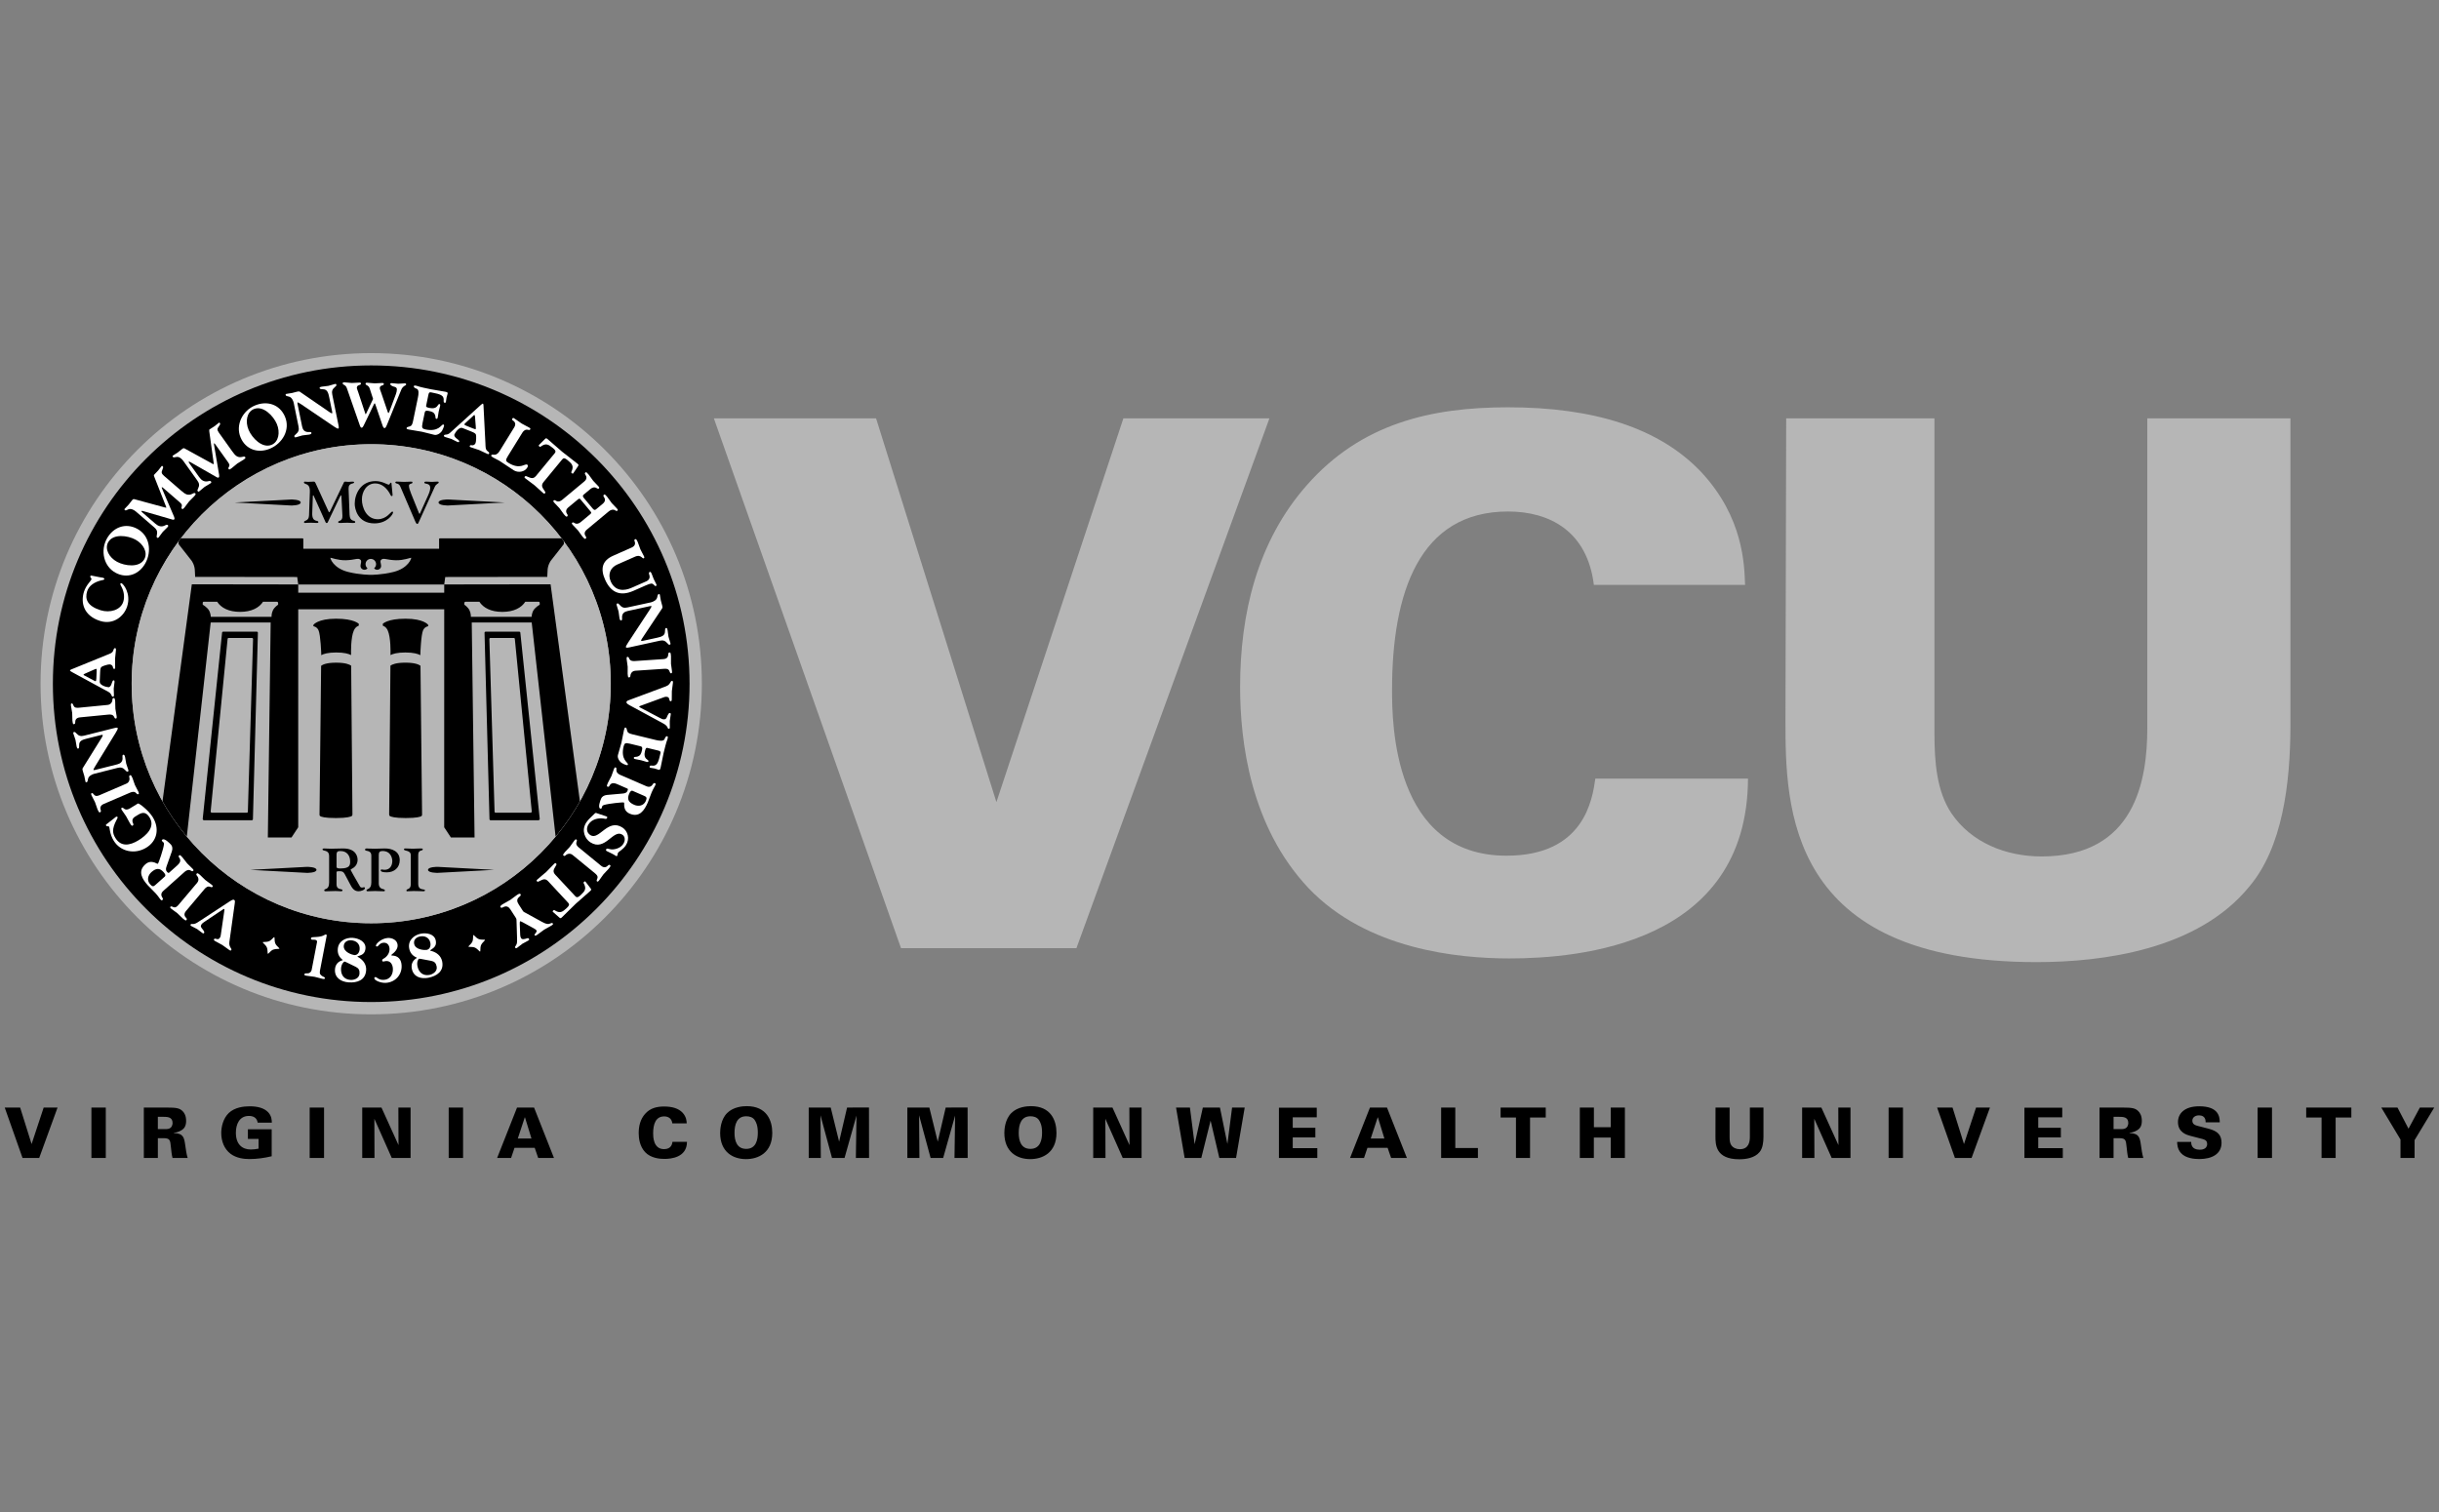
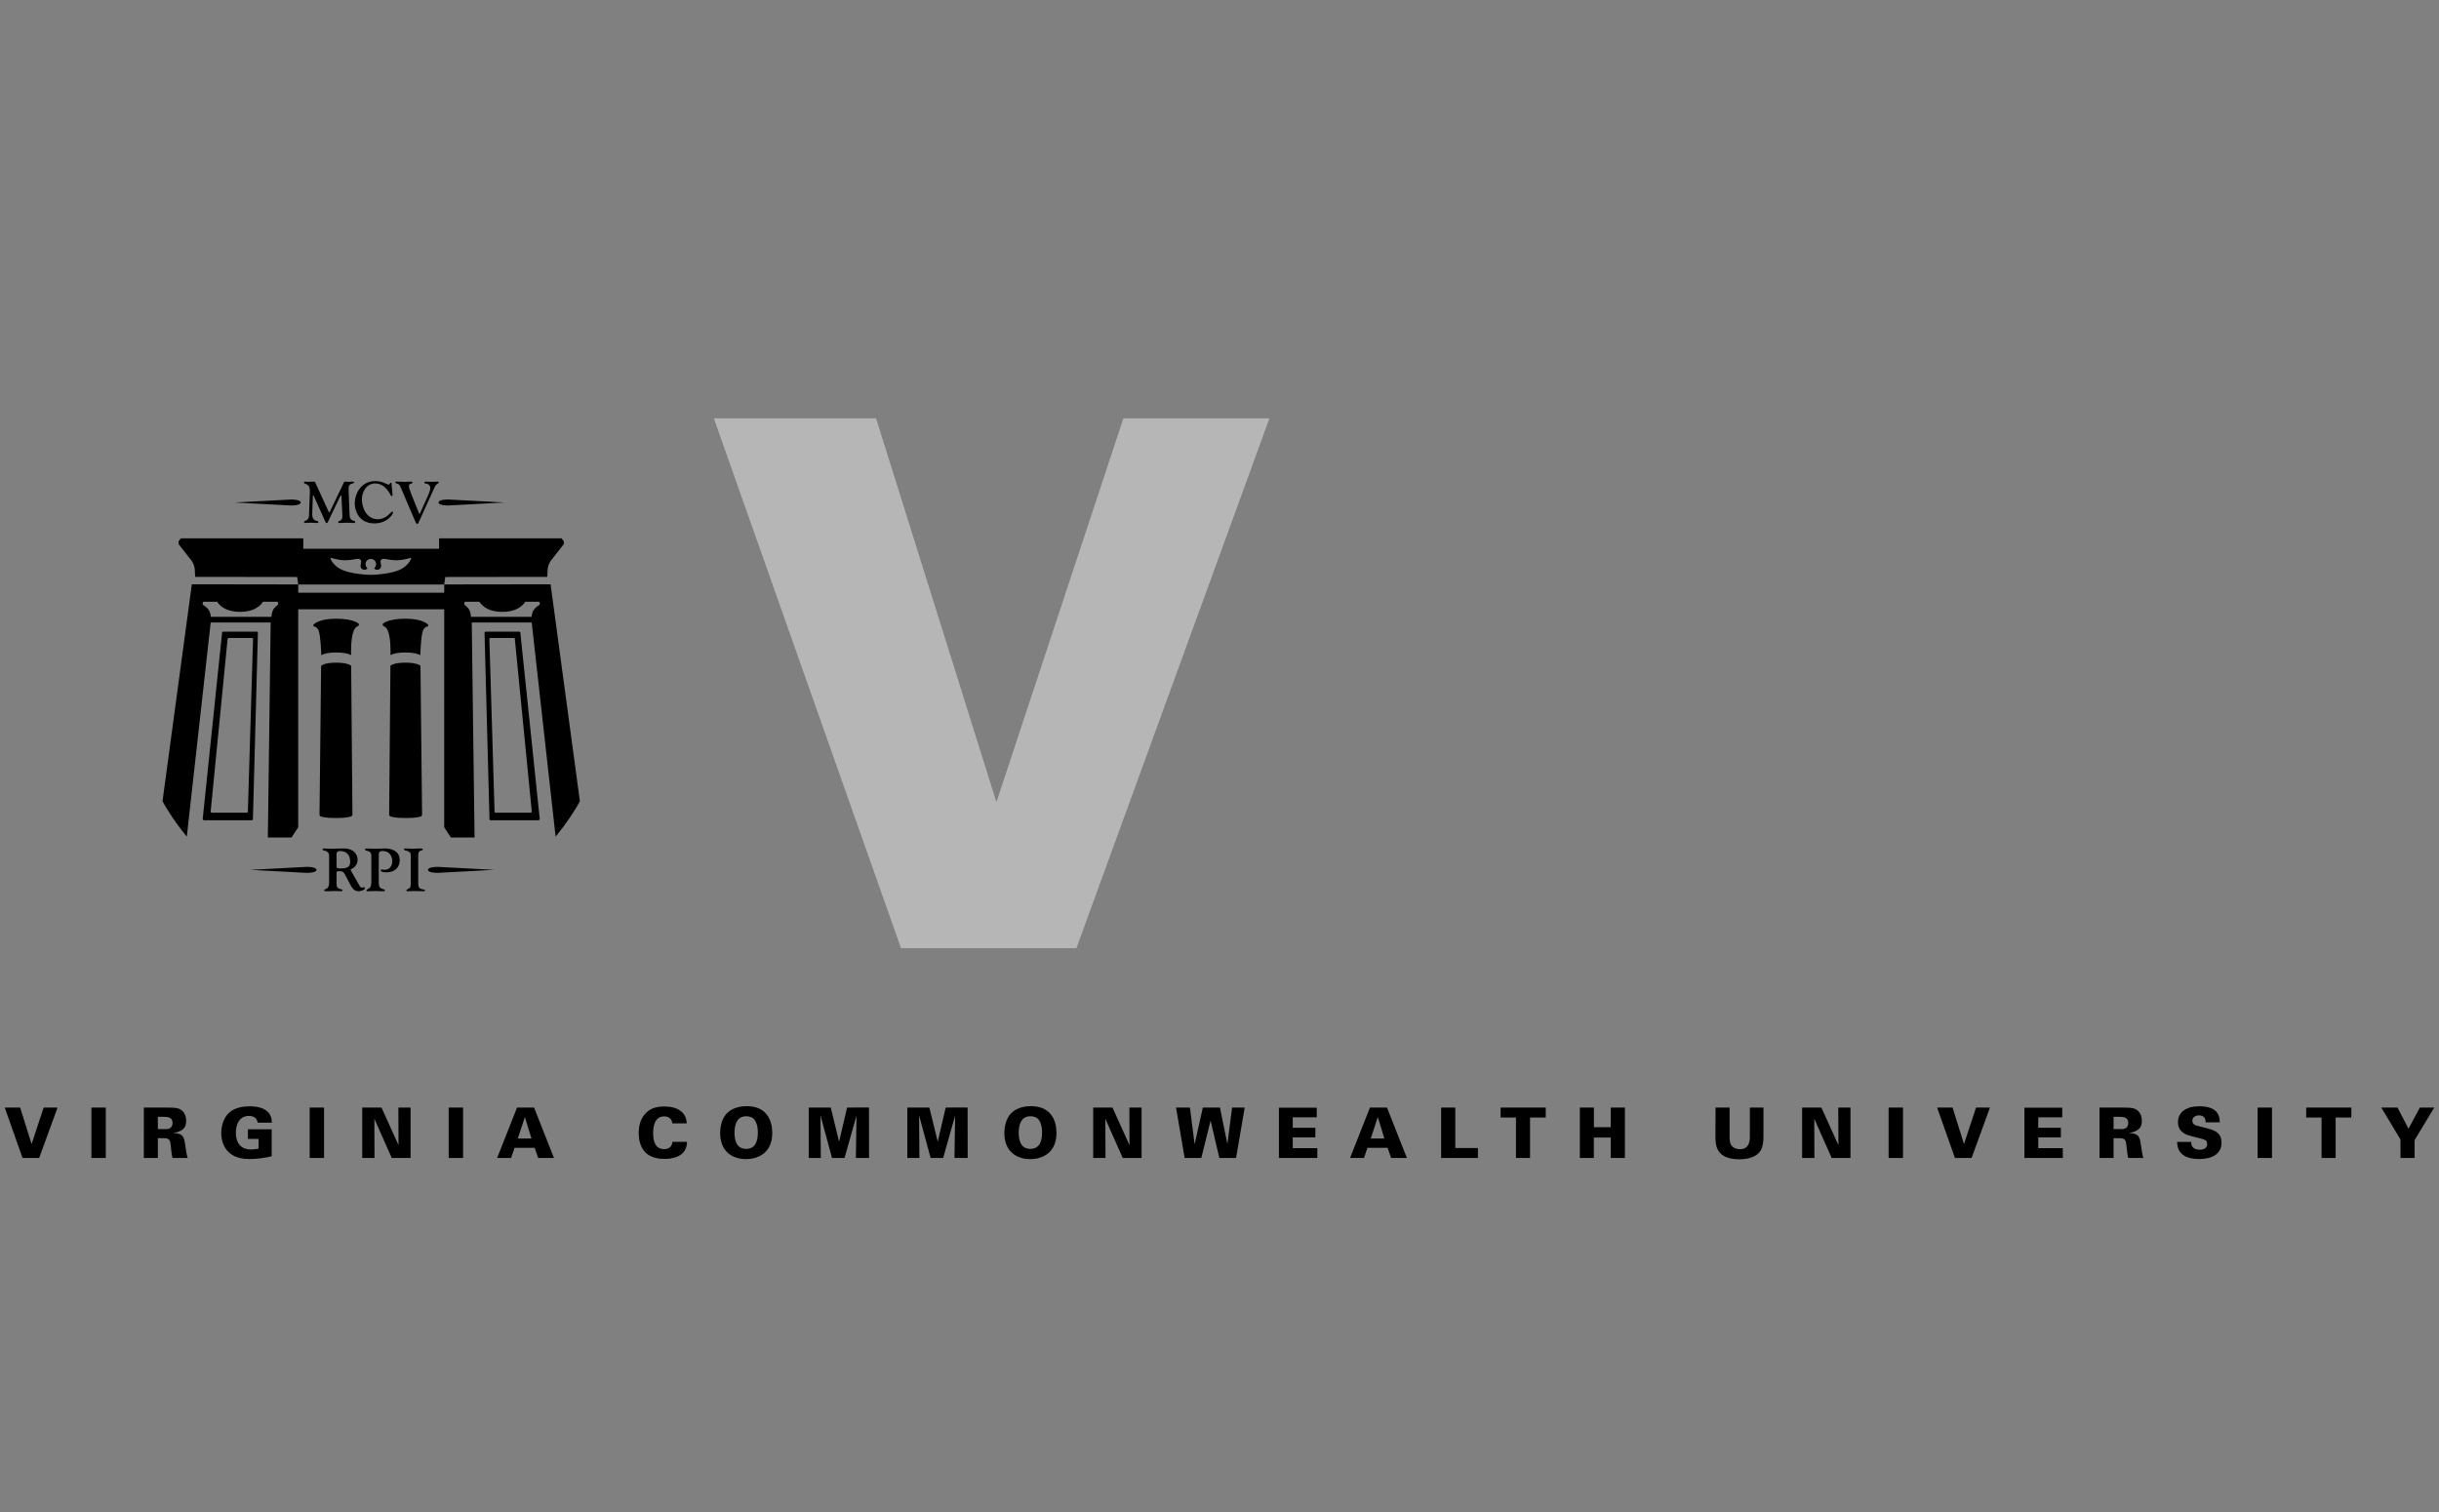
<svg xmlns="http://www.w3.org/2000/svg" xmlns:xlink="http://www.w3.org/1999/xlink" version="1.1" id="Layer_1" x="0px" y="0px" width="258px" height="160px" viewBox="0 0 258 160" enable-background="new 0 0 258 160" xml:space="preserve">
  <rect x="0" y="0" width="258" height="160" fill="#808080" stroke="none" />
  <g>
    <g>
      <path d="M251.896,117.172l2.03,3.381v1.949h1.49v-1.883l2.083-3.447h-1.522l-1.202,2.236l-1.166-2.236H251.896z M245.577,122.502    h1.489v-4.275h1.662v-1.055h-4.776v1.055h1.625V122.502z M238.814,122.502h1.52v-5.33h-1.52V122.502z M230.301,120.805    c0.007,0.229,0.016,0.752,0.407,1.182c0.485,0.545,1.379,0.633,1.933,0.633c1.337,0,2.355-0.531,2.355-1.719    c0-1.131-0.842-1.352-1.55-1.537l-0.997-0.258c-0.214-0.059-0.54-0.156-0.54-0.547c0-0.316,0.273-0.561,0.702-0.561    c0.709,0,0.702,0.576,0.702,0.738h1.497c-0.007-0.568-0.096-1.697-2.178-1.697c-1.593,0-2.243,0.805-2.243,1.668    c0,1.115,0.952,1.365,1.321,1.463l1.307,0.338c0.355,0.098,0.458,0.268,0.458,0.518c0,0.605-0.664,0.605-0.79,0.605    c-0.88,0-0.894-0.613-0.902-0.826H230.301z M223.575,118.152h0.553c0.429,0,1.005,0,1.005,0.654c0,0.168-0.066,0.5-0.392,0.602    c-0.126,0.045-0.288,0.045-0.613,0.045h-0.553V118.152z M222.091,122.502h1.484v-2.09h0.619c0.665,0,0.687,0.236,0.754,0.883    c0.052,0.473,0.089,0.881,0.177,1.207h1.601c-0.124-0.379-0.198-0.957-0.25-1.32c-0.118-0.82-0.177-1.279-1.21-1.309v-0.029    c0.147-0.021,0.473-0.059,0.812-0.273c0.251-0.154,0.488-0.404,0.488-0.984c0-0.574-0.208-0.869-0.37-1.031    c-0.316-0.324-0.679-0.383-1.639-0.383h-2.466V122.502z M214.146,122.502h4.06v-1.033h-2.598v-1.139H218v-1.018h-2.392v-1.107    h2.539v-1.018h-4.001V122.502z M206.793,122.502h1.765l1.941-5.33h-1.469l-1.277,3.861l-1.211-3.861h-1.632L206.793,122.502z     M199.779,122.502h1.521v-5.33h-1.521V122.502z M190.631,122.502h1.3l-0.016-4.143l1.84,4.143h1.992v-5.33h-1.291l0.015,3.973    l-1.803-3.973h-2.037V122.502z M181.469,117.172l-0.007,3.035c0,0.871,0.007,2.436,2.524,2.436c0.671,0,1.624-0.127,2.141-0.76    c0.332-0.393,0.414-1.035,0.414-1.625v-3.086h-1.439v3.115c0,0.531-0.126,1.291-1.063,1.291c-0.362,0-0.709-0.139-0.909-0.434    c-0.147-0.223-0.169-0.518-0.169-0.805v-3.168H181.469z M167.116,122.502h1.483v-2.156h1.787v2.156h1.498v-5.33h-1.498v2.082    h-1.78v-2.082h-1.49V122.502z M160.36,122.502h1.49v-4.275h1.661v-1.055h-4.775v1.055h1.624V122.502z M152.445,122.502h3.891    v-1.047h-2.393v-4.283h-1.498V122.502z M144.996,120.449l0.738-2.236h0.022l0.686,2.236H144.996z M142.811,122.502h1.477    l0.361-1.07h2.134l0.369,1.07h1.669l-2.104-5.33h-1.801L142.811,122.502z M135.287,122.502h4.06v-1.033h-2.599v-1.139h2.392    v-1.018h-2.392v-1.107h2.54v-1.018h-4.001V122.502z M125.312,122.502h1.764l0.982-3.949l0.923,3.949h1.771l0.915-5.33h-1.336    l-0.495,3.854l-0.789-3.854h-1.809l-0.871,3.883l-0.495-3.883h-1.469L125.312,122.502z M115.641,122.502h1.299l-0.015-4.143    l1.838,4.143h1.994v-5.33h-1.291l0.014,3.973l-1.802-3.973h-2.037V122.502z M107.762,119.852c0-0.916,0.266-1.758,1.24-1.758    c0.325,0,0.674,0.088,0.887,0.385c0.163,0.234,0.341,0.604,0.341,1.35c0,0.74-0.178,1.715-1.234,1.715    C108.013,121.543,107.762,120.701,107.762,119.852 M106.241,119.859c0,1.986,1.322,2.768,2.739,2.768    c1.271,0,2.775-0.648,2.775-2.775c0-1.301-0.574-2.828-2.701-2.828c-0.392,0-1.41,0.059-2.082,0.738    S106.241,119.504,106.241,119.859 M95.979,122.502h1.279l-0.037-4.512l1.219,4.512h1.329l1.264-4.475l-0.066,4.475h1.395    l-0.008-5.338l-2.317,0.008l-0.842,3.609l-0.887-3.609h-2.328V122.502z M85.547,122.502h1.28l-0.037-4.512l1.219,4.512h1.329    l1.263-4.475l-0.066,4.475h1.395l-0.008-5.338l-2.317,0.008l-0.842,3.609l-0.887-3.609h-2.328V122.502z M77.697,119.852    c0-0.916,0.266-1.758,1.241-1.758c0.325,0,0.673,0.088,0.887,0.385c0.162,0.234,0.34,0.604,0.34,1.35    c0,0.74-0.178,1.715-1.234,1.715C77.949,121.543,77.697,120.701,77.697,119.852 M76.178,119.859c0,1.986,1.321,2.768,2.738,2.768    c1.271,0,2.775-0.648,2.775-2.775c0-1.301-0.574-2.828-2.701-2.828c-0.392,0-1.41,0.059-2.082,0.738    S76.178,119.504,76.178,119.859 M72.64,118.848c-0.007-0.201-0.014-0.68-0.441-1.139c-0.422-0.441-1.079-0.648-1.943-0.648    c-0.774,0-1.477,0.162-2.021,0.783c-0.502,0.566-0.673,1.299-0.673,2.029c0,0.555,0.104,1.402,0.687,2.023    c0.591,0.619,1.506,0.709,2.023,0.709c0.693,0,2.392-0.141,2.399-1.809h-1.536c-0.03,0.207-0.11,0.775-0.894,0.775    c-1.145,0-1.151-1.344-1.151-1.67c0-0.975,0.272-1.793,1.166-1.793c0.421,0,0.798,0.199,0.864,0.738H72.64z M54.773,120.449    l0.738-2.236h0.022l0.686,2.236H54.773z M52.588,122.502h1.477l0.362-1.07h2.134l0.369,1.07h1.668l-2.104-5.33h-1.801    L52.588,122.502z M47.464,122.502h1.521v-5.33h-1.521V122.502z M38.317,122.502h1.298l-0.015-4.143l1.84,4.143h1.991v-5.33h-1.291    l0.015,3.973l-1.802-3.973h-2.036V122.502z M32.757,122.502h1.521v-5.33h-1.521V122.502z M28.755,118.766    c-0.008-0.258-0.015-0.703-0.398-1.107c-0.428-0.441-1.114-0.619-1.949-0.619c-0.643,0-1.573,0.111-2.207,0.707    c-0.605,0.584-0.797,1.479-0.797,2.119c0,0.85,0.309,1.691,0.988,2.201c0.62,0.465,1.417,0.553,1.994,0.553    c0.79,0,1.58-0.111,2.354-0.295v-2.85h-2.517v1.012h1.129v1.033c-0.272,0.053-0.547,0.09-0.819,0.09    c-0.894,0-1.581-0.525-1.581-1.773c0-0.893,0.369-1.779,1.381-1.779c0.406,0,0.843,0.156,0.924,0.709H28.755z M16.698,118.152    h0.554c0.429,0,1.004,0,1.004,0.654c0,0.168-0.065,0.5-0.391,0.602c-0.125,0.045-0.288,0.045-0.613,0.045h-0.554V118.152z     M15.215,122.502h1.483v-2.09h0.62c0.665,0,0.688,0.236,0.754,0.883c0.052,0.473,0.089,0.881,0.177,1.207h1.602    c-0.125-0.379-0.199-0.957-0.251-1.32c-0.118-0.82-0.178-1.279-1.21-1.309v-0.029c0.147-0.021,0.472-0.059,0.812-0.273    c0.251-0.154,0.487-0.404,0.487-0.984c0-0.574-0.207-0.869-0.369-1.031c-0.317-0.324-0.679-0.383-1.639-0.383h-2.466V122.502z     M9.67,122.502h1.52v-5.33H9.67V122.502z M2.383,122.502h1.765l1.94-5.33H4.62l-1.277,3.861l-1.211-3.861H0.5L2.383,122.502z" />
    </g>
    <polygon fill="#B6B6B6" points="75.512,44.256 92.67,44.256 105.402,84.859 118.834,44.256 134.283,44.256 113.866,100.309    95.31,100.309  " />
    <g>
      <defs>
-         <rect id="SVGID_53_" x="4.291" y="37.357" width="237.991" height="69.953" />
-       </defs>
+         </defs>
      <clipPath id="SVGID_1_">
        <use xlink:href="#SVGID_53_" overflow="visible" />
      </clipPath>
      <path clip-path="url(#SVGID_1_)" fill="#B6B6B6" d="M168.602,61.879c-0.699-5.666-4.657-7.766-9.083-7.766    c-9.394,0-12.267,8.619-12.267,18.867c0,3.416,0.076,17.547,12.11,17.547c8.229,0,9.085-5.977,9.394-8.152h16.149    c-0.077,17.545-17.934,19.021-25.23,19.021c-5.437,0-15.062-0.93-21.273-7.453c-6.132-6.521-7.222-15.449-7.222-21.273    c0-7.686,1.786-15.371,7.066-21.352c5.743-6.52,13.12-8.229,21.272-8.229c9.083,0,15.993,2.174,20.419,6.832    c4.502,4.814,4.581,9.861,4.658,11.957H168.602z" />
      <path clip-path="url(#SVGID_1_)" fill="#B6B6B6" d="M204.627,44.256v33.305c0,3.029,0.233,6.135,1.787,8.465    c2.095,3.104,5.744,4.58,9.55,4.58c9.858,0,11.18-7.998,11.18-13.586V44.256h15.14v32.453c0,6.211-0.854,12.963-4.348,17.08    c-5.437,6.676-15.45,7.996-22.515,7.996c-26.476,0-26.553-16.459-26.553-25.621l0.077-31.908H204.627z" />
      <path clip-path="url(#SVGID_1_)" fill="#B6B6B6" d="M74.243,72.334c0,19.318-15.659,34.977-34.976,34.977    c-19.317,0-34.977-15.658-34.977-34.977c0-19.316,15.659-34.977,34.977-34.977C58.584,37.357,74.243,53.018,74.243,72.334" />
      <path clip-path="url(#SVGID_1_)" d="M39.267,38.66c-18.598,0-33.674,15.076-33.674,33.674s15.076,33.676,33.674,33.676    s33.675-15.078,33.675-33.676S57.864,38.66,39.267,38.66 M39.267,97.674c-13.994,0-25.339-11.346-25.339-25.34    c0-13.992,11.345-25.34,25.339-25.34c13.995,0,25.343,11.348,25.343,25.34C64.609,86.328,53.262,97.674,39.267,97.674" />
      <path clip-path="url(#SVGID_1_)" fill="#FFFFFF" d="M21.657,97.502c-0.167,0.109-0.283,0.195-0.338,0.281    c-0.067,0.107-0.085,0.186-0.062,0.264c0.041,0.137,0.195,0.258,0.294,0.434c0.057,0.096,0.078,0.152,0.039,0.217    c-0.059,0.092-0.127,0.047-0.184,0.008c-0.194-0.125-0.358-0.293-0.553-0.416c-0.195-0.119-0.417-0.197-0.611-0.318    c-0.052-0.029-0.131-0.08-0.074-0.174c0.059-0.09,0.178-0.016,0.36-0.051c0.211-0.043,0.371-0.156,0.743-0.402l3.039-1.992    c0.328-0.217,0.403-0.184,0.466-0.145c0.086,0.055,0.086,0.141,0.054,0.385l-0.567,4.068c-0.048,0.344,0.082,0.504,0.142,0.623    c0.052,0.096,0.113,0.135,0.058,0.229c-0.059,0.088-0.115,0.053-0.196,0.002c-0.257-0.164-0.484-0.371-0.741-0.533    c-0.257-0.164-0.542-0.277-0.8-0.438c-0.04-0.027-0.144-0.094-0.085-0.182c0.059-0.092,0.164-0.059,0.27-0.023    c0.196,0.068,0.285-0.035,0.369-0.166c0.064-0.104,0.077-0.264,0.096-0.395l0.33-2.275c0.037-0.25,0.048-0.314,0.019-0.332    c-0.035-0.021-0.094,0.006-0.204,0.08L21.657,97.502z" />
      <path clip-path="url(#SVGID_1_)" fill="#FFFFFF" d="M20.857,93.391c0.271-0.324,0.067-0.658-0.037-0.766    c-0.062-0.061-0.073-0.131-0.003-0.215c0.068-0.082,0.219,0.043,0.367,0.172c0.16,0.135,0.331,0.35,0.539,0.521    c0.207,0.178,0.448,0.309,0.654,0.482c0.098,0.082,0.175,0.15,0.104,0.232c-0.067,0.082-0.178,0.033-0.242,0.006    c-0.254-0.107-0.456,0.057-0.6,0.227l-1.958,2.322c-0.27,0.318-0.172,0.561,0.03,0.76c0.063,0.062,0.074,0.133,0.005,0.215    c-0.07,0.082-0.22-0.043-0.369-0.17c-0.206-0.174-0.378-0.389-0.585-0.564c-0.206-0.172-0.446-0.307-0.652-0.479    c-0.074-0.062-0.151-0.129-0.081-0.209c0.07-0.084,0.231,0.008,0.296,0.035c0.253,0.109,0.427-0.078,0.572-0.25L20.857,93.391z" />
      <path clip-path="url(#SVGID_1_)" fill="#FFFFFF" d="M17.275,94.25c-0.298,0.264-0.235,0.516-0.075,0.758    c0.048,0.074,0.054,0.141-0.027,0.213c-0.049,0.045-0.098,0.053-0.207-0.07c-0.106-0.119-0.188-0.293-0.509-0.65    c-0.241-0.271-0.615-0.607-0.814-0.832c-0.604-0.67-1.104-1.484-0.272-2.225c0.341-0.309,0.67-0.295,0.978-0.197    c0.146,0.053,0.306,0.172,0.355,0.125c0.077-0.066,0.579-1.531,0.636-2.027c0.011-0.098,0.004-0.164-0.037-0.211    c-0.049-0.055-0.114-0.098-0.155-0.143c-0.054-0.062-0.036-0.111,0.021-0.162c0.216-0.191,0.776,0.375,0.925,0.539    c0.133,0.148,0.188,0.412,0.085,0.705l-0.55,1.551c-0.079,0.227-0.134,0.418,0.033,0.605c0.117,0.131,0.174,0.145,0.239,0.084    l0.855-0.764c0.413-0.371,0.351-0.621,0.178-0.848c-0.055-0.07-0.055-0.141,0.025-0.213c0.065-0.057,0.136-0.01,0.341,0.221    c0.181,0.199,0.321,0.436,0.501,0.639c0.181,0.201,0.401,0.367,0.58,0.568c0.064,0.07,0.131,0.148,0.051,0.219    c-0.081,0.072-0.183,0.01-0.242-0.027c-0.236-0.145-0.482-0.033-0.648,0.117L17.275,94.25z M17.417,92.748    c0.06-0.057,0.175-0.158-0.113-0.482c-0.406-0.451-0.782-0.449-1.287,0c-0.362,0.324-0.52,0.855-0.133,1.289    c0.237,0.268,0.359,0.244,0.54,0.078L17.417,92.748z" />
-       <path clip-path="url(#SVGID_1_)" fill="#FFFFFF" d="M14.29,86.395c-0.359,0.221-0.319,0.506-0.193,0.762    c0.032,0.066,0.02,0.137-0.071,0.193c-0.081,0.047-0.148-0.037-0.297-0.281c-0.141-0.229-0.247-0.48-0.389-0.713    c-0.142-0.229-0.317-0.439-0.459-0.666c-0.077-0.127-0.067-0.189-0.01-0.225c0.093-0.057,0.181,0.025,0.232,0.07    c0.208,0.186,0.46,0.102,0.649-0.016l0.841-0.516c0.094-0.057,1.113,0.707,1.568,1.449c0.724,1.182,0.488,2.508-0.681,3.223    c-1.234,0.756-2.749,0.414-3.451-0.732c-0.425-0.693-0.426-1.381-0.476-1.459c-0.088-0.146-0.234,0.016-0.342-0.158    c-0.023-0.039,0-0.078,0.025-0.102l0.757-0.59c0.085-0.066,0.203-0.172,0.249-0.201c0.087-0.051,0.157-0.055,0.192,0.004    c0.04,0.068-0.058,0.217-0.083,0.266c-0.571,1.047-0.413,1.51-0.146,1.947c0.586,0.957,1.521,0.814,2.441,0.25    c0.837-0.51,1.792-1.412,1.188-2.398c-0.314-0.512-0.654-0.652-1.2-0.318L14.29,86.395z" />
      <path clip-path="url(#SVGID_1_)" fill="#FFFFFF" d="M13.365,82.906c0.385-0.166,0.356-0.557,0.31-0.697    c-0.028-0.084-0.006-0.154,0.094-0.195c0.098-0.043,0.176,0.139,0.253,0.316c0.083,0.193,0.142,0.461,0.247,0.711    c0.107,0.248,0.264,0.475,0.371,0.725c0.051,0.117,0.091,0.209-0.009,0.254c-0.1,0.041-0.176-0.051-0.222-0.104    c-0.178-0.211-0.433-0.15-0.638-0.064l-2.794,1.201c-0.385,0.166-0.405,0.426-0.312,0.693c0.028,0.084,0.008,0.152-0.094,0.195    c-0.1,0.043-0.176-0.139-0.255-0.316c-0.105-0.25-0.163-0.518-0.269-0.768c-0.108-0.246-0.265-0.475-0.37-0.725    C9.641,84.047,9.6,83.955,9.7,83.91c0.099-0.041,0.202,0.113,0.247,0.164c0.179,0.213,0.419,0.125,0.625,0.033L13.365,82.906z" />
      <path clip-path="url(#SVGID_1_)" fill="#FFFFFF" d="M10.066,81.07c-0.103,0.172-0.193,0.34-0.185,0.373    c0.01,0.031,0.033,0.045,0.19,0.008l2.337-0.588c0.322-0.082,0.535-0.256,0.556-0.592c0.01-0.18-0.057-0.391,0.066-0.422    c0.132-0.033,0.171,0.123,0.2,0.24c0.059,0.229,0.063,0.473,0.122,0.701c0.057,0.229,0.168,0.445,0.226,0.674    c0.016,0.066,0.034,0.139-0.07,0.164c-0.105,0.025-0.157-0.045-0.234-0.129c-0.269-0.295-0.486-0.35-0.846-0.26L9.96,81.863    c-0.249,0.062-0.584,0.252-0.643,0.523c-0.05,0.24-0.046,0.338-0.151,0.365c-0.104,0.025-0.114-0.014-0.126-0.059    c-0.048-0.197-0.071-0.398-0.12-0.598c-0.051-0.195-0.126-0.387-0.177-0.584c-0.036-0.143-0.027-0.191,0.024-0.27l1.987-3.193    c0.068-0.115,0.13-0.23,0.12-0.268c-0.013-0.055-0.106-0.037-0.197-0.014l-1.488,0.375c-0.431,0.107-0.824,0.234-0.814,0.664    c0.005,0.182,0.003,0.369-0.102,0.395c-0.105,0.025-0.138-0.098-0.167-0.217c-0.057-0.23-0.061-0.473-0.12-0.701    c-0.057-0.23-0.166-0.447-0.226-0.672c-0.016-0.064-0.035-0.139,0.071-0.164c0.105-0.025,0.156,0.043,0.234,0.129    c0.268,0.295,0.482,0.344,0.844,0.252l3.156-0.793c0.288-0.074,0.373-0.066,0.393,0.012c0.018,0.072-0.103,0.283-0.227,0.49    L10.066,81.07z" />
      <path clip-path="url(#SVGID_1_)" fill="#FFFFFF" d="M11.387,74.576c0.417-0.041,0.508-0.424,0.507-0.572    c-0.001-0.088,0.04-0.146,0.146-0.156c0.108-0.012,0.129,0.182,0.146,0.377c0.021,0.209-0.007,0.484,0.019,0.752    c0.027,0.27,0.107,0.533,0.135,0.803c0.013,0.127,0.022,0.229-0.087,0.238c-0.106,0.01-0.151-0.102-0.178-0.166    c-0.107-0.254-0.366-0.277-0.589-0.254l-3.025,0.295c-0.417,0.041-0.515,0.281-0.508,0.566c0.002,0.088-0.04,0.146-0.147,0.156    s-0.127-0.184-0.146-0.379c-0.025-0.268,0.002-0.543-0.024-0.812c-0.027-0.268-0.107-0.533-0.135-0.801    c-0.009-0.094-0.018-0.193,0.09-0.205s0.16,0.166,0.187,0.232c0.105,0.254,0.362,0.242,0.584,0.221L11.387,74.576z" />
-       <path clip-path="url(#SVGID_1_)" fill="#FFFFFF" d="M7.634,71.111c-0.172-0.096-0.231-0.133-0.229-0.193    c0.002-0.027,0.064-0.064,0.147-0.102l3.744-1.527c0.261-0.109,0.589-0.189,0.674-0.445c0.062-0.178,0.086-0.277,0.194-0.273    s0.104,0.072,0.101,0.184c-0.015,0.324-0.082,0.643-0.095,0.939c-0.014,0.297,0.026,0.623,0.013,0.945    c-0.005,0.094-0.053,0.133-0.094,0.131c-0.081-0.004-0.139-0.08-0.141-0.184c-0.026-0.174-0.176-0.289-0.353-0.297    c-0.168-0.008-0.757,0.172-0.863,0.268c-0.091,0.084-0.124,0.209-0.139,0.541l-0.045,1.031c-0.014,0.346,0.658,0.564,0.949,0.576    c0.102,0.004,0.237-0.16,0.284-0.301c0.062-0.184,0.126-0.432,0.234-0.428c0.107,0.004,0.104,0.08,0.1,0.188    c-0.011,0.23-0.074,0.457-0.084,0.686c-0.01,0.23,0.033,0.463,0.023,0.691c-0.004,0.094-0.007,0.174-0.115,0.17    c-0.107-0.004-0.141-0.174-0.204-0.273c-0.075-0.117-0.147-0.174-0.253-0.234L7.634,71.111z M9.913,71.986    c0.094,0.053,0.166,0.082,0.187,0.084c0.062,0.002,0.085-0.111,0.092-0.279l0.032-0.729c0.01-0.217-0.001-0.299-0.027-0.301    c-0.039-0.002-0.164,0.041-0.273,0.09L8.979,71.27c-0.091,0.045-0.138,0.068-0.14,0.117c-0.003,0.039,0.137,0.1,0.17,0.115    L9.913,71.986z" />
      <path clip-path="url(#SVGID_1_)" fill="#FFFFFF" d="M10.562,61.068c0.127,0.023,0.272,0.033,0.35,0.059    c0.072,0.021,0.145,0.078,0.125,0.145c-0.024,0.078-0.202,0.1-0.255,0.111c-0.843,0.184-1.389,0.613-1.565,1.174    c-0.255,0.818,0.019,1.561,1.427,2.004c0.992,0.311,2.124-0.027,2.396-0.898c0.17-0.539,0.051-1.131-0.185-1.578    c-0.053-0.104-0.15-0.24-0.118-0.344c0.017-0.051,0.055-0.059,0.112-0.041c0.194,0.059,1.032,1.088,0.607,2.441    c-0.339,1.082-1.479,1.984-2.853,1.555c-1.796-0.564-2.071-1.975-1.724-3.082c0.223-0.709,0.734-1.143,0.79-1.318    c0.05-0.16-0.167-0.166-0.112-0.346c0.018-0.055,0.063-0.064,0.098-0.061L10.562,61.068z" />
      <path clip-path="url(#SVGID_1_)" fill="#FFFFFF" d="M11.293,57.006c0.661-1.217,1.97-1.742,3.228-1.059    c1.334,0.727,1.536,2.391,0.865,3.623c-0.662,1.215-1.959,1.678-3.163,1.023C10.947,59.9,10.621,58.238,11.293,57.006     M15.271,59.148c0.381-0.703-0.1-1.602-0.947-2.062c-0.808-0.439-2.371-0.658-2.887,0.291c-0.382,0.699,0.099,1.598,0.946,2.059    C13.191,59.875,14.754,60.096,15.271,59.148" />
      <path clip-path="url(#SVGID_1_)" fill="#FFFFFF" d="M14.381,54.121c-0.195-0.168-0.527-0.35-0.783-0.242    c-0.228,0.102-0.305,0.158-0.388,0.088c-0.065-0.059-0.062-0.092-0.023-0.137c0.133-0.154,0.286-0.291,0.419-0.443    c0.132-0.15,0.244-0.324,0.377-0.479c0.087-0.102,0.133-0.123,0.235-0.096l2.936,0.797c0.297,0.078,0.414,0.117,0.429,0.102    c0.025-0.029-0.037-0.152-0.09-0.299l-1.172-2.969c-0.059-0.148-0.052-0.178-0.017-0.217c0.134-0.154,0.286-0.289,0.418-0.441    c0.134-0.152,0.244-0.324,0.378-0.479c0.026-0.031,0.065-0.025,0.117,0.027c0.082,0.072,0.031,0.18-0.049,0.387    c-0.097,0.236-0.117,0.361,0.185,0.625l1.812,1.566c0.423,0.365,0.721,0.58,1.218,0.314c0.134-0.072,0.199-0.096,0.281-0.025    c0.081,0.07-0.007,0.174-0.096,0.277c-0.197,0.186-0.374,0.391-0.57,0.576c-0.157,0.223-0.332,0.426-0.489,0.646    c-0.087,0.102-0.177,0.205-0.259,0.133c-0.081-0.07-0.066-0.137-0.023-0.271c0.054-0.174-0.029-0.266-0.31-0.508l-1.634-1.414    c-0.05-0.043-0.147-0.115-0.165-0.096c-0.03,0.035,0.014,0.127,0.09,0.309l1.209,2.822c0.04,0.096,0.067,0.209,0.015,0.271    c-0.052,0.062-0.132,0.037-0.204,0.02l-3.025-0.877c-0.099-0.031-0.201-0.057-0.233-0.021c-0.025,0.031-0.014,0.059,0.084,0.143    l1.348,1.166c0.32,0.279,0.653,0.432,1.09,0.193c0.102-0.055,0.187-0.08,0.269-0.01c0.081,0.07,0.007,0.156-0.037,0.209    c-0.156,0.18-0.351,0.322-0.505,0.502c-0.155,0.176-0.269,0.391-0.425,0.57c-0.044,0.051-0.093,0.107-0.174,0.037    c-0.082-0.072-0.054-0.154-0.028-0.268c0.086-0.391-0.004-0.582-0.284-0.826L14.381,54.121z" />
      <path clip-path="url(#SVGID_1_)" fill="#FFFFFF" d="M19.387,48.758c-0.149-0.211-0.431-0.465-0.706-0.416    c-0.243,0.041-0.331,0.08-0.395-0.008c-0.051-0.072-0.04-0.104,0.009-0.137c0.164-0.119,0.345-0.215,0.51-0.33    c0.166-0.119,0.314-0.26,0.479-0.379c0.109-0.08,0.16-0.09,0.253-0.039l2.665,1.463c0.271,0.148,0.376,0.213,0.392,0.201    c0.032-0.023,0.003-0.16-0.016-0.312l-0.44-3.16c-0.021-0.158-0.007-0.186,0.036-0.215c0.165-0.117,0.346-0.213,0.511-0.33    c0.164-0.117,0.312-0.258,0.478-0.379c0.033-0.023,0.068-0.008,0.107,0.057c0.062,0.09-0.012,0.184-0.138,0.365    c-0.151,0.205-0.2,0.324,0.032,0.648l1.394,1.951c0.325,0.455,0.563,0.732,1.11,0.59c0.146-0.037,0.216-0.047,0.278,0.043    s-0.047,0.166-0.156,0.244c-0.237,0.137-0.456,0.293-0.693,0.428c-0.202,0.18-0.423,0.336-0.626,0.514    c-0.109,0.08-0.22,0.158-0.281,0.07c-0.064-0.088-0.033-0.15,0.04-0.27c0.095-0.158,0.034-0.266-0.182-0.566l-1.257-1.76    c-0.039-0.055-0.115-0.148-0.137-0.133c-0.039,0.027-0.017,0.127,0.015,0.32l0.511,3.029c0.017,0.104,0.017,0.221-0.049,0.268    c-0.066,0.045-0.136,0.006-0.204-0.027l-2.735-1.566c-0.088-0.053-0.18-0.104-0.219-0.074c-0.033,0.023-0.028,0.051,0.048,0.156    l1.034,1.451c0.247,0.346,0.533,0.572,1.015,0.445c0.111-0.029,0.2-0.035,0.261,0.053c0.064,0.088-0.029,0.154-0.084,0.193    c-0.192,0.139-0.416,0.23-0.608,0.369c-0.193,0.139-0.353,0.318-0.546,0.455c-0.055,0.039-0.115,0.082-0.179-0.006    c-0.062-0.088-0.016-0.162,0.035-0.266c0.176-0.357,0.133-0.566-0.081-0.869L19.387,48.758z" />
      <path clip-path="url(#SVGID_1_)" fill="#FFFFFF" d="M26.96,42.9c1.275-0.539,2.628-0.137,3.186,1.182    c0.593,1.402-0.286,2.832-1.579,3.379c-1.277,0.539-2.58,0.092-3.115-1.172C24.886,44.951,25.665,43.447,26.96,42.9 M28.74,47.055    c0.733-0.309,0.918-1.311,0.543-2.203c-0.358-0.846-1.445-1.992-2.44-1.572c-0.735,0.311-0.92,1.314-0.544,2.203    C26.657,46.33,27.744,47.477,28.74,47.055" />
      <path clip-path="url(#SVGID_1_)" fill="#FFFFFF" d="M31.86,42.771c-0.168-0.109-0.332-0.209-0.364-0.203    c-0.034,0.006-0.051,0.029-0.018,0.189l0.48,2.363c0.067,0.324,0.228,0.547,0.567,0.582c0.176,0.02,0.392-0.041,0.416,0.086    c0.028,0.133-0.132,0.166-0.25,0.191c-0.232,0.045-0.474,0.039-0.706,0.086c-0.23,0.047-0.452,0.148-0.684,0.195    c-0.067,0.014-0.141,0.027-0.161-0.076c-0.021-0.107,0.05-0.156,0.14-0.23c0.307-0.256,0.373-0.469,0.299-0.832l-0.508-2.496    c-0.052-0.252-0.225-0.596-0.494-0.664c-0.24-0.062-0.336-0.062-0.357-0.168c-0.022-0.107,0.018-0.115,0.065-0.121    c0.196-0.043,0.4-0.055,0.601-0.096c0.197-0.041,0.391-0.109,0.588-0.152c0.147-0.027,0.197-0.018,0.27,0.037l3.104,2.133    c0.111,0.074,0.221,0.141,0.262,0.135c0.054-0.01,0.04-0.105,0.021-0.199l-0.308-1.504c-0.088-0.436-0.195-0.832-0.625-0.844    c-0.181-0.006-0.368-0.014-0.39-0.121c-0.022-0.104,0.104-0.131,0.223-0.154c0.232-0.047,0.475-0.039,0.706-0.086    s0.453-0.148,0.684-0.197c0.067-0.014,0.14-0.029,0.161,0.078c0.022,0.105-0.05,0.154-0.14,0.229    c-0.307,0.254-0.366,0.467-0.292,0.83l0.649,3.191c0.058,0.291,0.048,0.377-0.03,0.391c-0.074,0.018-0.279-0.113-0.479-0.246    L31.86,42.771z" />
      <path clip-path="url(#SVGID_1_)" fill="#FFFFFF" d="M36.694,41.076c-0.076-0.23-0.197-0.293-0.292-0.355    c-0.073-0.049-0.154-0.057-0.153-0.166c0.004-0.107,0.091-0.107,0.178-0.107c0.264,0.006,0.526,0.064,0.79,0.068    c0.264,0.006,0.526-0.045,0.791-0.039c0.114,0.002,0.175,0.002,0.174,0.109c-0.002,0.109-0.11,0.129-0.212,0.16    c-0.19,0.059-0.22,0.18-0.223,0.307c0,0.062,0.065,0.191,0.142,0.428l0.736,2.223c0.019,0.061,0.038,0.123,0.057,0.123    c0.014,0,0.057-0.074,0.084-0.141l0.7-1.482l-0.353-1.086c-0.072-0.232-0.2-0.295-0.292-0.357    c-0.075-0.047-0.155-0.057-0.152-0.166c0.001-0.105,0.088-0.105,0.176-0.105c0.264,0.006,0.526,0.062,0.789,0.066    c0.264,0.006,0.528-0.043,0.793-0.039c0.114,0.002,0.175,0.002,0.174,0.111c-0.003,0.107-0.112,0.127-0.213,0.16    c-0.188,0.057-0.211,0.184-0.213,0.271c-0.003,0.109,0.095,0.34,0.139,0.463l0.696,2.045c0.033,0.088,0.047,0.129,0.073,0.129    c0.048,0,0.091-0.113,0.139-0.242l0.651-1.744c0.07-0.188,0.107-0.363,0.108-0.514c0.006-0.295-0.366-0.268-0.514-0.365    c-0.12-0.076-0.186-0.131-0.185-0.191c0.002-0.107,0.082-0.105,0.149-0.107c0.229,0.004,0.457,0.061,0.688,0.064    c0.229,0.004,0.461-0.045,0.69-0.041c0.061,0,0.155,0.002,0.153,0.113c-0.002,0.105-0.143,0.104-0.28,0.23    c-0.193,0.17-0.222,0.279-0.404,0.736l-1.324,3.254c-0.147,0.355-0.202,0.396-0.271,0.395c-0.079-0.002-0.142-0.035-0.224-0.287    l-0.734-2.152c-0.038-0.117-0.071-0.184-0.093-0.186c-0.026,0-0.056,0.066-0.124,0.207l-0.974,2.018    c-0.154,0.322-0.202,0.361-0.283,0.361c-0.087-0.002-0.12-0.043-0.216-0.32L36.694,41.076z" />
      <path clip-path="url(#SVGID_1_)" fill="#FFFFFF" d="M44.211,42.043c0.066-0.322,0.137-0.824-0.135-0.916    c-0.197-0.068-0.325-0.158-0.303-0.264s0.134-0.082,0.266-0.055c0.497,0.172,1.009,0.258,1.518,0.369    c0.509,0.105,1.029,0.16,1.537,0.264c0.152,0.031,0.286,0.059,0.258,0.193c-0.029,0.145-0.087,0.283-0.117,0.43    c-0.029,0.146-0.034,0.297-0.064,0.441c-0.016,0.072-0.046,0.121-0.145,0.102c-0.105-0.021-0.101-0.145-0.096-0.205    c0.039-0.426-0.114-0.641-0.89-0.799l-0.429-0.092c-0.187-0.037-0.245,0.014-0.298,0.271l-0.239,1.156    c-0.022,0.105,0.082,0.162,0.348,0.219c0.384,0.078,0.697,0.025,0.861-0.236c0.112-0.17,0.143-0.184,0.209-0.172    c0.1,0.021,0.08,0.115,0.062,0.207c-0.042,0.199-0.11,0.391-0.15,0.59c-0.041,0.197-0.056,0.402-0.097,0.602    c-0.021,0.092-0.039,0.184-0.164,0.158c-0.101-0.021-0.059-0.219-0.111-0.367c-0.109-0.307-0.292-0.387-0.676-0.465    c-0.318-0.064-0.395,0.006-0.429,0.174l-0.234,1.129c-0.102,0.49-0.031,0.58,0.32,0.654c0.694,0.145,1.121,0.012,1.392-0.16    c0.27-0.174,0.383-0.383,0.487-0.361c0.08,0.018,0.094,0.082,0.08,0.146c-0.027,0.133-0.133,0.381-0.206,0.504    c-0.142,0.246-0.507,0.508-0.818,0.443c-0.441-0.092-0.873-0.236-1.317-0.328c-0.441-0.092-0.896-0.131-1.34-0.225    c-0.205-0.041-0.304-0.061-0.282-0.168c0.023-0.105,0.164-0.125,0.296-0.158c0.24-0.062,0.312-0.211,0.39-0.588L44.211,42.043z" />
-       <path clip-path="url(#SVGID_1_)" fill="#FFFFFF" d="M50.839,42.861c0.147-0.131,0.201-0.174,0.259-0.152    c0.024,0.012,0.039,0.082,0.046,0.172l0.205,4.037c0.018,0.285-0.015,0.621,0.196,0.783c0.148,0.119,0.235,0.176,0.195,0.277    c-0.039,0.098-0.103,0.074-0.203,0.033c-0.301-0.121-0.58-0.291-0.856-0.4c-0.277-0.109-0.598-0.18-0.898-0.301    c-0.089-0.033-0.108-0.094-0.094-0.131c0.031-0.076,0.123-0.105,0.219-0.074c0.176,0.035,0.334-0.07,0.399-0.232    c0.062-0.156,0.089-0.77,0.034-0.902c-0.051-0.113-0.16-0.188-0.467-0.311l-0.961-0.383c-0.318-0.129-0.748,0.436-0.854,0.705    c-0.037,0.094,0.071,0.275,0.188,0.365c0.156,0.121,0.368,0.264,0.328,0.365c-0.041,0.1-0.108,0.072-0.209,0.031    c-0.214-0.086-0.408-0.219-0.62-0.305c-0.215-0.086-0.446-0.119-0.66-0.205c-0.088-0.035-0.162-0.064-0.122-0.166    c0.038-0.102,0.212-0.074,0.323-0.104c0.139-0.033,0.216-0.08,0.306-0.16L50.839,42.861z M49.26,44.725    c-0.078,0.07-0.133,0.129-0.141,0.148c-0.021,0.057,0.077,0.117,0.234,0.18l0.677,0.271c0.201,0.08,0.282,0.098,0.293,0.072    c0.014-0.039,0.015-0.168,0.004-0.289l-0.081-1.029c-0.013-0.1-0.021-0.154-0.064-0.17c-0.038-0.014-0.14,0.098-0.165,0.123    L49.26,44.725z" />
      <path clip-path="url(#SVGID_1_)" fill="#FFFFFF" d="M54.386,45.225c0.222-0.355,0.099-0.598-0.142-0.746    c-0.074-0.045-0.092-0.121-0.043-0.201c0.035-0.057,0.104-0.078,0.168-0.037c0.275,0.17,0.529,0.391,0.805,0.561    c0.281,0.174,0.586,0.297,0.806,0.432c0.079,0.049,0.166,0.104,0.109,0.195c-0.058,0.092-0.173,0.061-0.241,0.043    c-0.267-0.07-0.47,0.105-0.588,0.295l-1.538,2.488c-0.27,0.436-0.233,0.531,0.061,0.711c0.603,0.375,1.05,0.396,1.363,0.328    s0.493-0.221,0.636-0.131c0.081,0.051,0.069,0.186-0.009,0.312c-0.29,0.471-0.974,0.557-1.421,0.281    c-0.385-0.238-1.144-0.771-1.528-1.01c-0.214-0.131-0.455-0.217-0.667-0.348c-0.131-0.082-0.243-0.15-0.186-0.242    s0.157-0.047,0.332-0.049c0.274-0.006,0.428-0.203,0.547-0.393L54.386,45.225z" />
      <path clip-path="url(#SVGID_1_)" fill="#FFFFFF" d="M58.682,47.945c0.154-0.189,0.064-0.332-0.188-0.539    c-0.501-0.412-0.76-0.557-1.315-0.146c-0.031,0.027-0.075,0.018-0.132-0.031c-0.073-0.059-0.068-0.109-0.042-0.141    c0.038-0.047,0.107-0.109,0.162-0.164l0.489-0.488c0.087-0.086,0.137-0.09,0.255,0.006c0.532,0.439,1.025,0.914,1.558,1.352    c0.532,0.439,1.103,0.84,1.626,1.271c0.13,0.109,0.132,0.137,0.003,0.326l-0.387,0.574c-0.025,0.041-0.054,0.09-0.085,0.125    c-0.027,0.031-0.095,0.01-0.137-0.025c-0.063-0.051-0.076-0.09-0.056-0.125c0.295-0.623,0.106-0.85-0.396-1.262    c-0.287-0.236-0.422-0.252-0.564-0.08l-1.993,2.42c-0.339,0.412,0.019,0.699,0.127,0.92c0.036,0.074,0.137,0.131,0.042,0.246    c-0.068,0.084-0.132,0.031-0.193-0.02c-0.309-0.254-0.59-0.559-0.91-0.82c-0.317-0.262-0.67-0.484-0.979-0.736    c-0.062-0.053-0.125-0.102-0.057-0.186c0.095-0.115,0.171-0.027,0.25-0.008c0.236,0.066,0.588,0.363,0.925-0.049L58.682,47.945z" />
      <path clip-path="url(#SVGID_1_)" fill="#FFFFFF" d="M62.674,53.777c0.151,0.182,0.248,0.213,0.368,0.113l0.718-0.596    c0.32-0.268,0.267-0.523,0.103-0.75c-0.053-0.074-0.05-0.146,0.033-0.215s0.207,0.082,0.334,0.234    c0.173,0.205,0.304,0.449,0.478,0.658c0.173,0.207,0.387,0.381,0.559,0.586c0.061,0.07,0.124,0.15,0.043,0.219    c-0.084,0.07-0.184,0.004-0.242-0.037c-0.18-0.121-0.449-0.074-0.65,0.094l-2.339,1.945c-0.32,0.268-0.268,0.521-0.101,0.752    c0.051,0.072,0.048,0.145-0.036,0.215c-0.081,0.068-0.207-0.084-0.332-0.23c-0.173-0.209-0.304-0.449-0.477-0.658    s-0.388-0.381-0.56-0.59c-0.062-0.074-0.126-0.15-0.043-0.221s0.183-0.002,0.24,0.037c0.231,0.152,0.481,0.047,0.653-0.094    l0.996-0.828c0.167-0.141,0.146-0.186,0.021-0.336l-1.06-1.271c-0.073-0.09-0.18-0.027-0.252,0.035l-1.008,0.836    c-0.321,0.27-0.268,0.523-0.103,0.754c0.051,0.072,0.05,0.143-0.033,0.215c-0.083,0.066-0.209-0.084-0.334-0.232    c-0.174-0.209-0.305-0.449-0.478-0.658c-0.173-0.207-0.387-0.381-0.559-0.59c-0.062-0.072-0.127-0.15-0.044-0.219    c0.084-0.07,0.184-0.004,0.243,0.035c0.229,0.152,0.479,0.049,0.65-0.094l2.336-1.943c0.323-0.266,0.269-0.523,0.104-0.752    c-0.051-0.072-0.05-0.146,0.032-0.215c0.084-0.068,0.21,0.082,0.335,0.234c0.173,0.207,0.306,0.449,0.479,0.656    c0.171,0.209,0.386,0.381,0.559,0.588c0.061,0.072,0.126,0.15,0.043,0.221c-0.084,0.068-0.184,0.002-0.242-0.037    c-0.23-0.15-0.479-0.049-0.651,0.094l-0.717,0.598c-0.104,0.084-0.111,0.189-0.001,0.326L62.674,53.777z" />
      <path clip-path="url(#SVGID_1_)" fill="#FFFFFF" d="M66.81,57.93c0.385-0.17,0.422-0.438,0.308-0.695    c-0.037-0.082-0.009-0.152,0.072-0.189c0.086-0.037,0.141,0.006,0.274,0.309c0.11,0.246,0.169,0.516,0.278,0.764    c0.107,0.246,0.266,0.473,0.375,0.721c0.065,0.146,0.043,0.197-0.02,0.223c-0.076,0.031-0.137-0.045-0.23-0.121    c-0.189-0.16-0.422-0.168-0.645-0.07l-1.922,0.848c-0.724,0.314-1.031,1.027-0.696,1.789c0.486,1.105,1.489,0.988,2.177,0.688    l1.578-0.693c0.312-0.141,0.441-0.387,0.31-0.736c-0.04-0.105-0.037-0.219,0.062-0.262c0.074-0.035,0.131,0.029,0.2,0.184    c0.08,0.186,0.138,0.381,0.219,0.566c0.082,0.186,0.189,0.361,0.271,0.547c0.055,0.125,0.038,0.152-0.034,0.186    c-0.101,0.045-0.156-0.064-0.247-0.148c-0.152-0.146-0.284-0.148-0.823,0.088l-1.317,0.58c-1.373,0.602-2.383,0.199-2.998-1.199    c-0.499-1.131-0.314-2.002,0.861-2.518L66.81,57.93z" />
      <path clip-path="url(#SVGID_1_)" fill="#FFFFFF" d="M68.723,64.512c0.108-0.168,0.203-0.336,0.196-0.367    c-0.007-0.033-0.032-0.051-0.189-0.014l-2.354,0.514c-0.323,0.072-0.543,0.236-0.573,0.574c-0.017,0.176,0.045,0.391-0.08,0.42    c-0.133,0.029-0.168-0.129-0.193-0.248c-0.051-0.232-0.047-0.475-0.099-0.705c-0.051-0.23-0.152-0.451-0.204-0.682    c-0.015-0.066-0.031-0.139,0.075-0.16c0.104-0.025,0.157,0.049,0.231,0.137c0.259,0.301,0.474,0.363,0.835,0.283l2.487-0.539    c0.251-0.059,0.592-0.236,0.656-0.504c0.059-0.242,0.059-0.34,0.166-0.363c0.104-0.021,0.111,0.018,0.123,0.064    c0.042,0.197,0.06,0.4,0.103,0.598c0.045,0.197,0.112,0.391,0.157,0.59c0.031,0.145,0.021,0.195-0.031,0.268l-2.086,3.133    c-0.073,0.113-0.139,0.223-0.131,0.262c0.011,0.051,0.105,0.041,0.198,0.02l1.498-0.326c0.436-0.096,0.831-0.211,0.833-0.641    c0.003-0.18,0.011-0.367,0.117-0.391c0.104-0.023,0.132,0.102,0.159,0.221c0.049,0.23,0.047,0.473,0.097,0.703    c0.051,0.232,0.154,0.451,0.205,0.684c0.014,0.066,0.029,0.139-0.075,0.16c-0.106,0.023-0.155-0.049-0.229-0.135    c-0.26-0.303-0.473-0.361-0.838-0.283l-3.178,0.697c-0.29,0.064-0.375,0.053-0.393-0.025c-0.018-0.072,0.112-0.279,0.24-0.48    L68.723,64.512z" />
-       <path clip-path="url(#SVGID_1_)" fill="#FFFFFF" d="M67.203,70.959c-0.417,0.029-0.521,0.406-0.524,0.557    c-0.002,0.088-0.045,0.145-0.152,0.152c-0.108,0.006-0.121-0.188-0.133-0.385c-0.016-0.209,0.02-0.48,0.003-0.75    c-0.02-0.27-0.09-0.537-0.109-0.805c-0.008-0.131-0.014-0.23,0.092-0.236c0.109-0.008,0.15,0.104,0.175,0.168    c0.098,0.26,0.359,0.289,0.58,0.275l3.033-0.205c0.417-0.025,0.522-0.264,0.524-0.549c0.002-0.088,0.044-0.145,0.152-0.152    c0.108-0.01,0.121,0.188,0.133,0.383c0.02,0.27-0.017,0.543,0,0.814c0.02,0.266,0.092,0.533,0.111,0.805    c0.006,0.092,0.013,0.195-0.097,0.203c-0.107,0.006-0.152-0.174-0.179-0.238c-0.099-0.26-0.354-0.256-0.576-0.24L67.203,70.959z" />
+       <path clip-path="url(#SVGID_1_)" fill="#FFFFFF" d="M67.203,70.959c-0.417,0.029-0.521,0.406-0.524,0.557    c-0.002,0.088-0.045,0.145-0.152,0.152c-0.108,0.006-0.121-0.188-0.133-0.385c-0.016-0.209,0.02-0.48,0.003-0.75    c-0.02-0.27-0.09-0.537-0.109-0.805c-0.008-0.131-0.014-0.23,0.092-0.236c0.109-0.008,0.15,0.104,0.175,0.168    c0.098,0.26,0.359,0.289,0.58,0.275c0.417-0.025,0.522-0.264,0.524-0.549c0.002-0.088,0.044-0.145,0.152-0.152    c0.108-0.01,0.121,0.188,0.133,0.383c0.02,0.27-0.017,0.543,0,0.814c0.02,0.266,0.092,0.533,0.111,0.805    c0.006,0.092,0.013,0.195-0.097,0.203c-0.107,0.006-0.152-0.174-0.179-0.238c-0.099-0.26-0.354-0.256-0.576-0.24L67.203,70.959z" />
      <path clip-path="url(#SVGID_1_)" fill="#FFFFFF" d="M69.77,75.936c0.177,0.094,0.308,0.158,0.409,0.164    c0.127,0.008,0.203-0.014,0.262-0.07c0.104-0.1,0.136-0.293,0.244-0.461c0.06-0.1,0.096-0.143,0.169-0.139    c0.108,0.008,0.104,0.088,0.099,0.154c-0.016,0.23-0.086,0.455-0.103,0.686c-0.016,0.229,0.021,0.463,0.007,0.691    c-0.005,0.059-0.011,0.152-0.118,0.146c-0.107-0.008-0.098-0.15-0.216-0.293c-0.14-0.164-0.315-0.254-0.707-0.463l-3.198-1.73    c-0.345-0.188-0.353-0.27-0.349-0.342c0.008-0.102,0.086-0.145,0.314-0.229l3.852-1.436c0.324-0.117,0.407-0.309,0.483-0.418    c0.06-0.092,0.063-0.164,0.171-0.158c0.108,0.01,0.104,0.076,0.098,0.17c-0.021,0.303-0.095,0.602-0.117,0.906    c-0.021,0.303,0.013,0.609-0.009,0.912c-0.004,0.049-0.012,0.17-0.12,0.162c-0.107-0.008-0.125-0.117-0.146-0.227    c-0.033-0.207-0.167-0.234-0.321-0.246c-0.122-0.008-0.269,0.055-0.394,0.102l-2.16,0.791c-0.235,0.086-0.298,0.107-0.301,0.143    c-0.004,0.039,0.047,0.078,0.167,0.139L69.77,75.936z" />
      <path clip-path="url(#SVGID_1_)" fill="#FFFFFF" d="M69.379,78.289c0.321,0.076,0.822,0.164,0.921-0.104    c0.075-0.197,0.169-0.32,0.271-0.295c0.106,0.025,0.078,0.137,0.048,0.268c-0.188,0.488-0.292,0.998-0.421,1.504    c-0.123,0.504-0.192,1.023-0.315,1.529c-0.037,0.152-0.068,0.281-0.201,0.25c-0.144-0.035-0.282-0.098-0.425-0.135    c-0.145-0.033-0.297-0.041-0.44-0.076c-0.073-0.018-0.12-0.049-0.096-0.146c0.023-0.107,0.147-0.098,0.209-0.09    c0.424,0.055,0.641-0.096,0.827-0.861l0.104-0.426c0.045-0.184-0.003-0.246-0.259-0.309l-1.148-0.279    c-0.105-0.023-0.164,0.08-0.229,0.342c-0.093,0.381-0.051,0.697,0.206,0.871c0.165,0.117,0.178,0.148,0.162,0.213    c-0.023,0.1-0.116,0.076-0.207,0.053c-0.196-0.047-0.388-0.121-0.585-0.17c-0.196-0.047-0.399-0.07-0.595-0.117    c-0.095-0.021-0.187-0.041-0.154-0.168c0.021-0.098,0.22-0.051,0.369-0.098c0.31-0.098,0.395-0.279,0.487-0.66    c0.077-0.314,0.005-0.396-0.157-0.434l-1.123-0.273c-0.486-0.119-0.578-0.049-0.663,0.297c-0.168,0.689-0.05,1.123,0.112,1.396    c0.163,0.277,0.371,0.396,0.345,0.504c-0.02,0.076-0.084,0.088-0.149,0.072c-0.134-0.031-0.376-0.146-0.496-0.223    c-0.241-0.15-0.491-0.525-0.416-0.836c0.106-0.438,0.267-0.863,0.372-1.305c0.107-0.438,0.162-0.893,0.267-1.332    c0.051-0.203,0.074-0.301,0.179-0.277c0.106,0.027,0.12,0.17,0.151,0.301c0.053,0.244,0.2,0.322,0.574,0.412L69.379,78.289z" />
      <path clip-path="url(#SVGID_1_)" fill="#FFFFFF" d="M68.369,83.176c0.364,0.158,0.567-0.002,0.718-0.248    c0.048-0.074,0.107-0.107,0.205-0.064c0.062,0.027,0.088,0.066,0.022,0.217c-0.064,0.148-0.186,0.297-0.377,0.734    c-0.147,0.334-0.295,0.814-0.415,1.088c-0.359,0.83-0.89,1.621-1.911,1.178c-0.423-0.186-0.547-0.488-0.585-0.809    c-0.013-0.152,0.027-0.348-0.036-0.375c-0.091-0.041-1.632,0.113-2.104,0.268c-0.097,0.031-0.156,0.066-0.178,0.121    c-0.032,0.068-0.043,0.145-0.066,0.203c-0.032,0.072-0.086,0.078-0.156,0.049c-0.265-0.113,0.016-0.863,0.106-1.068    c0.078-0.178,0.295-0.34,0.604-0.369l1.639-0.146c0.239-0.023,0.437-0.055,0.536-0.283c0.071-0.162,0.059-0.219-0.022-0.252    l-1.052-0.459c-0.509-0.223-0.713-0.061-0.844,0.193c-0.04,0.076-0.106,0.105-0.205,0.064c-0.08-0.035-0.067-0.117,0.058-0.402    c0.107-0.248,0.266-0.473,0.373-0.721c0.108-0.246,0.165-0.518,0.273-0.766c0.038-0.086,0.079-0.178,0.177-0.137    c0.1,0.043,0.086,0.162,0.075,0.232c-0.03,0.273,0.175,0.451,0.377,0.541L68.369,83.176z M66.943,83.676    c-0.074-0.033-0.216-0.096-0.391,0.303c-0.24,0.559-0.08,0.898,0.538,1.168c0.445,0.195,0.995,0.115,1.227-0.414    c0.143-0.33,0.068-0.428-0.153-0.525L66.943,83.676z" />
      <path clip-path="url(#SVGID_1_)" fill="#FFFFFF" d="M63.985,86.316c0.059,0.021,0.156,0.045,0.207,0.076    c0.042,0.025,0.071,0.08,0.01,0.174c-0.072,0.115-0.245,0.045-0.356,0.031c-0.585-0.08-1.245,0.074-1.589,0.609    c-0.256,0.396-0.22,0.879,0.196,1.145c0.926,0.596,1.832-1.803,3.386-0.805c0.584,0.377,0.806,1.193,0.375,1.865    c-0.31,0.482-0.72,0.631-0.841,0.818c-0.04,0.062-0.041,0.238-0.073,0.289c-0.047,0.074-0.093,0.068-0.166,0.021    c-0.318-0.219-0.893-0.461-0.955-0.502c-0.074-0.047-0.104-0.115-0.053-0.193c0.066-0.102,0.171-0.066,0.343-0.021    c0.498,0.137,1.187-0.105,1.463-0.539c0.224-0.344,0.218-0.773-0.106-0.984c-0.966-0.619-1.81,1.82-3.379,0.811    c-0.551-0.355-0.979-1.24-0.436-2.088c0.236-0.363,0.56-0.605,0.851-0.908c0.047-0.049,0.111-0.135,0.206-0.107L63.985,86.316z" />
      <path clip-path="url(#SVGID_1_)" fill="#FFFFFF" d="M60.575,90.453c-0.323-0.268-0.657-0.061-0.762,0.047    c-0.062,0.062-0.132,0.074-0.217,0.006c-0.083-0.068,0.042-0.221,0.165-0.369c0.133-0.166,0.347-0.338,0.517-0.547    c0.171-0.209,0.302-0.453,0.473-0.662c0.083-0.1,0.146-0.178,0.229-0.109c0.084,0.07,0.037,0.18,0.011,0.242    c-0.106,0.258,0.063,0.457,0.235,0.598l2.352,1.928c0.323,0.266,0.562,0.164,0.759-0.041c0.061-0.066,0.132-0.076,0.215-0.006    c0.083,0.064-0.041,0.217-0.164,0.367c-0.172,0.211-0.385,0.385-0.557,0.596c-0.17,0.207-0.3,0.451-0.472,0.66    c-0.06,0.072-0.124,0.15-0.207,0.082c-0.085-0.068,0.006-0.23,0.031-0.295c0.106-0.256-0.084-0.428-0.258-0.572L60.575,90.453z" />
      <path clip-path="url(#SVGID_1_)" fill="#FFFFFF" d="M60.857,94.814c0.166,0.18,0.32,0.109,0.558-0.111    c0.475-0.443,0.651-0.678,0.319-1.283c-0.023-0.035-0.008-0.078,0.049-0.127c0.068-0.066,0.115-0.055,0.143-0.025    c0.043,0.045,0.095,0.125,0.143,0.184L62.487,94c0.073,0.1,0.073,0.146-0.042,0.254c-0.506,0.467-1.041,0.895-1.546,1.361    c-0.505,0.469-0.978,0.984-1.472,1.445c-0.124,0.113-0.152,0.113-0.325-0.043l-0.517-0.459c-0.037-0.029-0.08-0.064-0.112-0.1    c-0.026-0.029,0.004-0.096,0.043-0.133c0.061-0.055,0.099-0.062,0.132-0.037c0.577,0.375,0.828,0.217,1.302-0.225    c0.271-0.252,0.306-0.387,0.156-0.549l-2.135-2.297c-0.364-0.391-0.695-0.072-0.928,0.006c-0.077,0.025-0.147,0.119-0.25,0.01    c-0.072-0.08-0.013-0.135,0.047-0.189c0.292-0.273,0.63-0.514,0.933-0.791c0.301-0.283,0.565-0.602,0.858-0.875    c0.06-0.053,0.119-0.109,0.191-0.029c0.102,0.109,0.004,0.174-0.027,0.248c-0.096,0.227-0.437,0.533-0.073,0.926L60.857,94.814z" />
      <path clip-path="url(#SVGID_1_)" fill="#FFFFFF" d="M55.029,98.924c0.006,0.16,0.049,0.26,0.096,0.332    c0.102,0.158,0.343,0.107,0.633,0.01c0.079-0.027,0.144-0.029,0.2,0.062c0.06,0.09-0.003,0.131-0.07,0.174    c-0.198,0.131-0.426,0.213-0.626,0.34c-0.198,0.131-0.366,0.303-0.564,0.432c-0.063,0.039-0.13,0.086-0.189-0.006    c-0.058-0.092-0.012-0.131,0.06-0.232c0.128-0.186,0.142-0.34,0.125-0.836l-0.051-1.68c-0.004-0.168,0.002-0.295-0.063-0.396    l-0.574-0.891c-0.184-0.283-0.401-0.43-0.722-0.283c-0.142,0.07-0.265,0.143-0.338,0.027c-0.076-0.117,0.082-0.221,0.241-0.324    c0.255-0.164,0.539-0.285,0.812-0.461c0.192-0.123,0.417-0.334,0.673-0.5c0.158-0.104,0.319-0.205,0.396-0.088    c0.072,0.115-0.042,0.195-0.162,0.301c-0.27,0.23-0.222,0.49-0.038,0.77l0.457,0.711c0.037,0.057,0.085,0.09,0.143,0.117    l1.896,1.041c0.42,0.227,0.626,0.246,0.794,0.17c0.146-0.061,0.267-0.109,0.325-0.018c0.06,0.09-0.037,0.152-0.139,0.217    c-0.256,0.166-0.539,0.285-0.795,0.449c-0.256,0.166-0.481,0.377-0.736,0.543c-0.102,0.066-0.198,0.129-0.256,0.039    c-0.06-0.092,0.099-0.193,0.155-0.297c0.047-0.086,0.074-0.156,0.045-0.205c-0.064-0.094-0.175-0.168-0.31-0.24l-1.138-0.623    c-0.187-0.104-0.266-0.127-0.3-0.104c-0.021,0.016-0.032,0.174-0.026,0.305L55.029,98.924z" />
      <path clip-path="url(#SVGID_1_)" fill="#FFFFFF" d="M29.534,100.379c-0.167,0.002-0.3,0.012-0.404,0.027    c-0.103,0.016-0.186,0.037-0.252,0.064c-0.065,0.029-0.136,0.076-0.216,0.143c-0.079,0.068-0.178,0.162-0.295,0.287l-0.049-0.02    c-0.005-0.17-0.015-0.309-0.031-0.41c-0.014-0.104-0.037-0.186-0.065-0.248c-0.027-0.066-0.076-0.139-0.143-0.219    s-0.16-0.18-0.281-0.293l0.018-0.045c0.166-0.006,0.302-0.014,0.405-0.029c0.104-0.014,0.188-0.037,0.252-0.066    c0.063-0.027,0.135-0.078,0.216-0.145c0.079-0.066,0.177-0.16,0.296-0.283l0.049,0.02c0.003,0.17,0.014,0.307,0.028,0.408    c0.015,0.104,0.037,0.186,0.066,0.25c0.027,0.064,0.075,0.139,0.141,0.217c0.066,0.078,0.162,0.178,0.285,0.291L29.534,100.379z" />
      <path clip-path="url(#SVGID_1_)" fill="#FFFFFF" d="M33.535,99.666c0.023-0.127-0.05-0.211-0.183-0.236    c-0.192-0.035-0.255-0.002-0.328-0.014c-0.08-0.016-0.149-0.043-0.128-0.154c0.022-0.121,0.193-0.115,0.277-0.119    c0.377-0.023,0.78-0.021,1.121-0.213c0.047-0.023,0.118-0.08,0.173-0.068c0.085,0.018,0.106,0.049,0.086,0.154l-0.71,3.689    c-0.062,0.324,0.059,0.451,0.268,0.574c0.105,0.062,0.282,0.109,0.263,0.213c-0.017,0.08-0.087,0.094-0.253,0.064    c-0.287-0.057-0.561-0.162-0.846-0.217c-0.287-0.057-0.581-0.059-0.867-0.115c-0.186-0.035-0.227-0.076-0.212-0.148    c0.021-0.107,0.159-0.109,0.33-0.102c0.19,0.01,0.397-0.139,0.438-0.344L33.535,99.666z" />
      <path clip-path="url(#SVGID_1_)" fill="#FFFFFF" d="M38.661,100.328c-0.035,0.49-0.291,0.674-0.693,0.801    c-0.062,0.021-0.159,0.035-0.16,0.07c-0.003,0.018,0.076,0.059,0.123,0.082c0.499,0.293,0.844,0.771,0.8,1.373    c-0.075,1.057-0.962,1.338-1.864,1.273c-0.782-0.057-1.497-0.486-1.432-1.381c0.033-0.467,0.293-0.787,0.696-0.926    c0.057-0.025,0.13-0.031,0.131-0.047c0.003-0.02-0.055-0.059-0.106-0.102c-0.307-0.271-0.458-0.621-0.425-1.068    c0.06-0.842,0.834-1.238,1.595-1.184C37.92,99.262,38.713,99.604,38.661,100.328 M36.613,101.789    c-0.053-0.023-0.112-0.055-0.159-0.059c-0.094-0.006-0.344,0.268-0.376,0.705c-0.047,0.68,0.295,1.186,0.996,1.234    c0.344,0.027,0.916-0.135,0.955-0.656c0.027-0.375-0.087-0.574-0.39-0.725L36.613,101.789z M36.364,100.072    c-0.049,0.672,0.939,0.955,1.108,0.967c0.365,0.027,0.551-0.301,0.573-0.623c0.04-0.555-0.354-0.902-0.889-0.938    C36.814,99.451,36.397,99.607,36.364,100.072" />
      <path clip-path="url(#SVGID_1_)" fill="#FFFFFF" d="M40.574,99.734c-0.444,0.029-0.537,0.393-0.691,0.402    c-0.047,0.004-0.116-0.018-0.119-0.072c-0.016-0.229,0.599-0.791,1.252-0.832c0.485-0.029,1.009,0.227,1.044,0.752    c0.027,0.424-0.311,0.764-0.625,1c-0.021,0.016-0.038,0.053-0.037,0.072c0.002,0.02,0.016,0.031,0.062,0.035    c0.633,0.008,0.98,0.377,1.021,1.023c0.065,0.998-0.66,1.801-1.651,1.865c-0.559,0.037-1.222-0.264-1.235-0.475    c-0.005-0.064,0.032-0.129,0.107-0.135c0.181-0.01,0.318,0.332,0.924,0.293c0.648-0.043,0.971-0.598,0.932-1.205    c-0.027-0.424-0.25-0.816-0.721-0.785c-0.087,0.006-0.2,0.047-0.287,0.053c-0.082,0.004-0.119-0.039-0.124-0.129    c-0.007-0.115,0.156-0.18,0.236-0.229c0.336-0.221,0.569-0.594,0.543-1.012C41.178,99.988,40.966,99.711,40.574,99.734" />
      <path clip-path="url(#SVGID_1_)" fill="#FFFFFF" d="M46.094,99.498c0.096,0.479-0.106,0.725-0.459,0.951    c-0.054,0.039-0.144,0.076-0.136,0.109c0.003,0.018,0.089,0.037,0.139,0.049c0.562,0.152,1.02,0.523,1.137,1.113    c0.205,1.039-0.577,1.545-1.465,1.721c-0.77,0.15-1.572-0.076-1.747-0.957c-0.09-0.459,0.077-0.834,0.43-1.076    c0.048-0.039,0.117-0.064,0.114-0.078c-0.003-0.021-0.07-0.041-0.131-0.07c-0.366-0.184-0.604-0.48-0.69-0.918    c-0.163-0.83,0.478-1.416,1.228-1.564C45.095,98.662,45.951,98.783,46.094,99.498 M43.81,99.854    c0.129,0.662,1.158,0.672,1.323,0.641c0.358-0.072,0.453-0.434,0.39-0.754c-0.107-0.543-0.58-0.773-1.104-0.668    C44.08,99.139,43.719,99.395,43.81,99.854 M44.502,101.443c-0.059-0.008-0.123-0.021-0.168-0.016    c-0.094,0.02-0.263,0.348-0.177,0.781c0.131,0.67,0.596,1.064,1.285,0.93c0.338-0.066,0.849-0.375,0.749-0.885    c-0.074-0.371-0.237-0.531-0.567-0.598L44.502,101.443z" />
      <path clip-path="url(#SVGID_1_)" fill="#FFFFFF" d="M51.3,99.469c-0.117,0.117-0.208,0.217-0.274,0.297    c-0.064,0.082-0.11,0.154-0.139,0.221c-0.028,0.062-0.048,0.148-0.061,0.252c-0.013,0.1-0.021,0.238-0.021,0.406l-0.048,0.021    c-0.12-0.121-0.222-0.213-0.303-0.277c-0.081-0.066-0.152-0.111-0.218-0.139c-0.066-0.027-0.15-0.049-0.254-0.061    c-0.104-0.012-0.238-0.02-0.406-0.021l-0.019-0.049c0.121-0.115,0.213-0.213,0.278-0.297c0.064-0.08,0.111-0.152,0.138-0.219    c0.027-0.064,0.046-0.148,0.058-0.25c0.015-0.102,0.021-0.24,0.023-0.41l0.05-0.02c0.119,0.119,0.22,0.215,0.3,0.279    c0.082,0.062,0.154,0.111,0.221,0.137c0.063,0.029,0.146,0.047,0.25,0.062c0.104,0.01,0.24,0.016,0.407,0.016L51.3,99.469z" />
      <path clip-path="url(#SVGID_1_)" fill="#B6B6B6" d="M64.606,72.334c0,13.994-11.345,25.34-25.34,25.34    c-13.994,0-25.339-11.346-25.339-25.34s11.345-25.338,25.339-25.338C53.262,46.996,64.606,58.34,64.606,72.334" />
    </g>
    <g>
      <defs>
        <path id="SVGID_55_" d="M13.927,72.334c0,13.994,11.346,25.34,25.341,25.34c13.994,0,25.339-11.346,25.339-25.34     s-11.345-25.34-25.339-25.34C25.272,46.994,13.927,58.34,13.927,72.334" />
      </defs>
      <clipPath id="SVGID_3_">
        <use xlink:href="#SVGID_55_" overflow="visible" />
      </clipPath>
      <path clip-path="url(#SVGID_3_)" d="M33.969,70.436l-0.17,15.727c0,0-0.016,0.123,0.077,0.182    c0.091,0.059,0.452,0.199,1.661,0.199c1.205,0,1.567-0.152,1.661-0.207c0.084-0.047,0.084-0.174,0.084-0.174l-0.135-15.74    c-0.178-0.129-0.603-0.316-1.58-0.316C34.553,70.105,34.135,70.307,33.969,70.436" />
      <path clip-path="url(#SVGID_3_)" d="M35.551,65.455c-1.936,0-2.392,0.641-2.392,0.641l-0.016,0.152c0,0,0.38,0.045,0.548,0.428    c0.229,0.518,0.291,2.498,0.291,2.498l-0.003,0.139c0.253-0.139,0.719-0.285,1.588-0.285c0.848,0,1.313,0.139,1.568,0.275    l-0.001-0.174c0,0-0.045-1.707,0.306-2.453c0.19-0.408,0.504-0.475,0.504-0.475l0.016-0.197    C37.96,66.004,37.485,65.455,35.551,65.455" />
      <path clip-path="url(#SVGID_3_)" d="M41.3,70.422L41.165,86.16c0,0,0,0.129,0.081,0.178c0.093,0.053,0.457,0.205,1.664,0.205    s1.57-0.139,1.662-0.199c0.09-0.061,0.075-0.184,0.075-0.184l-0.168-15.727c-0.166-0.127-0.585-0.328-1.6-0.328    C41.899,70.105,41.476,70.293,41.3,70.422" />
      <path clip-path="url(#SVGID_3_)" d="M45.286,66.096c0,0-0.456-0.641-2.392-0.641c-1.935,0-2.407,0.549-2.407,0.549l0.016,0.197    c0,0,0.312,0.066,0.503,0.475c0.352,0.746,0.303,2.453,0.303,2.453v0.174c0.256-0.137,0.722-0.275,1.572-0.275    c0.865,0,1.332,0.145,1.586,0.285l-0.001-0.139c0,0,0.06-1.98,0.289-2.498c0.166-0.383,0.547-0.428,0.547-0.428L45.286,66.096z" />
      <path clip-path="url(#SVGID_3_)" d="M55.042,66.932c0,0-0.005-0.104-0.108-0.104h-3.576c-0.092,0-0.104,0.104-0.104,0.104    l0.524,19.697c0,0-0.019,0.15,0.125,0.15h5.041c0.152,0,0.149-0.15,0.149-0.15L55.042,66.932z M56.117,85.98h-3.69    c-0.121,0-0.112-0.135-0.112-0.135L51.766,67.59c0,0,0.026-0.098,0.106-0.098h2.49c0.069,0,0.095,0.084,0.095,0.084l1.792,18.246    C56.249,85.822,56.268,85.98,56.117,85.98" />
      <path clip-path="url(#SVGID_3_)" d="M26.756,86.631l0.525-19.699c0,0-0.013-0.104-0.103-0.104H23.6    c-0.103,0-0.108,0.104-0.108,0.104l-2.049,19.699c0,0-0.005,0.148,0.148,0.148h5.041C26.774,86.779,26.756,86.631,26.756,86.631     M26.22,85.846c0,0,0.009,0.135-0.112,0.135h-3.69c-0.15,0-0.132-0.158-0.132-0.158l1.791-18.246c0,0,0.026-0.084,0.096-0.084    h2.491c0.081,0,0.105,0.098,0.105,0.098L26.22,85.846z" />
      <path clip-path="url(#SVGID_3_)" d="M58.241,61.814L46.99,61.83l0.108-0.787l10.791-0.014c0,0,0.031-0.494,0.031-0.617    c0-0.641,0.349-1.098,0.349-1.098l1.374-1.752v-0.518c0-0.057-0.029-0.09-0.086-0.09H46.542c-0.073,0-0.094,0.037-0.094,0.076    v1.023H32.085v-1.023c0-0.039-0.02-0.076-0.094-0.076H18.975c-0.056,0-0.085,0.033-0.085,0.09v0.518l1.373,1.752    c0,0,0.35,0.457,0.35,1.098c0,0.123,0.03,0.617,0.03,0.617l10.796,0.014l0.109,0.787l-11.256-0.016L16.673,88.6h3.077    l2.538-22.744h6.343L28.333,88.6h2.503l0.71-1.08l0.002-23.062H46.99l-0.003,23.064l0.71,1.078H50.2l-0.297-22.744h6.342    L58.782,88.6h3.078L58.241,61.814z M29.419,63.967c0,0-0.389,0.262-0.549,0.596c-0.16,0.328-0.148,0.695-0.148,0.695H22.3    c0,0-0.013-0.4-0.207-0.707c-0.193-0.309-0.649-0.584-0.649-0.584v-0.205c0,0,0.025-0.104,0.105-0.104h1.42    c0.416,0.645,1.222,1.074,2.428,1.074c1.207,0,2.011-0.43,2.428-1.074h1.455c0.116,0,0.14,0.115,0.14,0.115V63.967z     M34.953,59.006c0.036-0.023,0.795,0.283,1.619,0.264c0.988-0.023,1.284-0.279,1.546-0.061c0.175,0.146,0.022,0.414,0.017,0.654    c-0.006,0.229,0.179,0.42,0.435,0.414c0.158-0.004,0.258-0.098,0.304-0.16c-0.126-0.102-0.205-0.258-0.205-0.43    c0-0.309,0.249-0.559,0.556-0.559s0.558,0.25,0.558,0.559c0,0.172-0.082,0.328-0.207,0.43c0.047,0.062,0.146,0.156,0.304,0.16    c0.256,0.006,0.441-0.186,0.436-0.414c-0.005-0.24-0.159-0.508,0.019-0.654c0.26-0.219,0.553,0.037,1.543,0.061    c0.825,0.02,1.584-0.287,1.62-0.264c0.035,0.027-0.267,1.102-1.886,1.506c-1.239,0.309-2.383,0.303-2.383,0.303h-0.006    c0,0-1.143,0.006-2.383-0.303C35.22,60.107,34.917,59.033,34.953,59.006 M46.99,62.705H31.548v-0.867H46.99V62.705z     M57.091,63.967c0,0-0.456,0.275-0.65,0.584c-0.195,0.307-0.207,0.707-0.207,0.707h-6.422c0,0,0.012-0.367-0.148-0.695    c-0.16-0.334-0.549-0.596-0.549-0.596v-0.193c0,0,0.025-0.115,0.141-0.115h1.452c0.418,0.645,1.223,1.074,2.429,1.074    c1.208,0,2.012-0.43,2.429-1.074h1.419c0.081,0,0.107,0.104,0.107,0.104V63.967z" />
    </g>
    <g>
      <defs>
        <rect id="SVGID_57_" x="4.291" y="37.357" width="237.991" height="69.953" />
      </defs>
      <clipPath id="SVGID_5_">
        <use xlink:href="#SVGID_57_" overflow="visible" />
      </clipPath>
      <path clip-path="url(#SVGID_5_)" d="M33.028,54.275c-0.037,1.059,0.645,0.699,0.645,0.951c0,0.025,0.024,0.1-0.149,0.1    c-0.222,0-0.353-0.025-0.637-0.025c-0.304,0-0.52,0.025-0.611,0.025c-0.094,0-0.119-0.047-0.119-0.086    c0-0.223,0.509-0.068,0.532-0.717l0.087-2.484c0.037-1.021-0.624-0.729-0.624-1.004c0-0.037,0.03-0.084,0.074-0.084    c0.08,0,0.173,0.025,0.371,0.025c0.143,0,0.37-0.025,0.574-0.025c0.068,0,0.131-0.006,0.217,0.178l1.359,2.967    c0.025,0.057,0.042,0.1,0.079,0.1c0.038,0,0.094-0.111,0.1-0.129l1.435-2.992c0.019-0.045,0.037-0.123,0.154-0.123    c0.148,0,0.266,0.025,0.358,0.025c0.111,0,0.229-0.025,0.403-0.025c0.165,0,0.179,0.025,0.179,0.072    c0,0.223-0.606-0.018-0.582,0.693l0.105,2.738c0.03,0.809,0.6,0.537,0.6,0.766c0,0.105-0.08,0.105-0.296,0.105    c-0.18,0-0.353-0.025-0.532-0.025c-0.401,0-0.55,0.025-0.691,0.025c-0.132,0-0.285,0.02-0.285-0.092    c0-0.211,0.481-0.008,0.446-0.691l-0.094-1.875c-0.008-0.184-0.013-0.277-0.05-0.277c-0.024,0-0.101,0.125-0.193,0.328    l-1.167,2.441c-0.036,0.08-0.062,0.174-0.16,0.174c-0.093,0-0.124-0.107-0.154-0.174l-1.199-2.664    c-0.019-0.039-0.043-0.105-0.067-0.105c-0.045,0-0.045,0.111-0.045,0.154L33.028,54.275z" />
      <path clip-path="url(#SVGID_5_)" d="M41.521,52.279c0.006,0.062,0.031,0.203-0.076,0.203c-0.098,0-0.141-0.129-0.184-0.209    c-0.31-0.594-0.854-1.131-1.569-1.131c-0.91,0-1.41,0.865-1.41,1.693c0,0.871,0.493,2.096,1.676,2.096    c0.957,0,1.378-0.809,1.538-0.809c0.031,0,0.087,0.029,0.087,0.066c0,0.248-0.654,1.182-1.971,1.182    c-1.812,0-2.09-1.584-2.09-2.072c0-1.037,0.636-2.402,2.193-2.402c0.748,0,1.225,0.375,1.411,0.375    c0.116,0,0.122-0.203,0.209-0.203c0.031,0,0.073,0.006,0.073,0.037L41.521,52.279z" />
      <path clip-path="url(#SVGID_5_)" d="M44.303,55.229c-0.069,0.16-0.099,0.197-0.167,0.197c-0.062,0-0.125-0.062-0.235-0.322    l-1.539-3.596c-0.104-0.242-0.191-0.311-0.443-0.371c-0.02-0.006-0.1-0.043-0.1-0.088c0-0.146,0.192-0.098,0.284-0.098    c0.203,0,0.413,0.025,0.625,0.025c0.394,0,0.575-0.025,0.674-0.025c0.197,0,0.229-0.006,0.229,0.098    c0,0.168-0.371,0.074-0.371,0.336c0,0.184,0.08,0.475,0.233,0.852l0.804,1.99c0.019,0.045,0.05,0.129,0.087,0.129    c0.038,0,0.061-0.084,0.082-0.129l0.847-1.879c0.184-0.414,0.197-0.631,0.197-0.73c0-0.582-0.625-0.352-0.625-0.568    c0-0.117,0.179-0.098,0.254-0.098c0.179,0,0.353,0.025,0.531,0.025c0.173,0,0.345-0.025,0.52-0.025    c0.129,0,0.216-0.02,0.216,0.084c0,0.145-0.253,0.113-0.42,0.48L44.303,55.229z" />
      <path clip-path="url(#SVGID_5_)" d="M34.813,90.568c0-0.717-0.695-0.479-0.695-0.711c0-0.062,0.062-0.096,0.14-0.096    c0.294,0,0.346,0.027,0.748,0.027c0.429,0,0.862-0.027,1.293-0.027c1.398,0,1.527,0.904,1.527,1.197    c0,0.408-0.186,0.646-0.37,0.799c-0.186,0.146-0.372,0.205-0.372,0.268c0,0.039,0.543,0.967,1.005,1.773    c0.056,0.102,0.178,0.102,0.229,0.102c0.064,0,0.128-0.039,0.192-0.039c0.057,0,0.096,0.039,0.096,0.09    c0,0.199-0.422,0.34-0.678,0.34c-0.505,0-0.711-0.404-0.91-0.775l-0.535-1.01c-0.147-0.281-0.262-0.338-0.583-0.338    c-0.338,0-0.3,0.043-0.3,0.268v1.105c0,0.686,0.633,0.424,0.633,0.652c0,0.059-0.051,0.098-0.197,0.098    c-0.109,0-0.281-0.027-0.55-0.027c-0.347,0-0.666,0.027-0.985,0.027c-0.069,0-0.204,0.02-0.204-0.107    c0-0.207,0.517,0.006,0.517-0.801V90.568z M35.601,91.715c0,0.16,0.236,0.16,0.429,0.16c0.972,0,1.01-0.357,1.01-0.738    c0-0.627-0.358-1.1-1.003-1.1c-0.238,0-0.436,0-0.436,0.385V91.715z" />
      <path clip-path="url(#SVGID_5_)" d="M40.064,93.414c0,0.799,0.646,0.555,0.646,0.779c0,0.109-0.063,0.096-0.152,0.096    c-0.448,0-0.729-0.025-0.87-0.025c-0.257,0-0.749,0.025-0.787,0.025c-0.019,0-0.136,0.014-0.136-0.096    c0-0.186,0.514-0.043,0.514-0.844v-2.812c0-0.68-0.666-0.416-0.666-0.654c0-0.037,0.025-0.121,0.179-0.121    c0.043,0,0.396,0.027,0.882,0.027c0.091,0,0.544-0.021,0.998-0.027c0.818-0.01,1.611,0.309,1.611,1.242    c0,0.801-0.594,1.283-1.355,1.283c-0.628,0-0.657-0.158-0.657-0.186c0-0.043,0.011-0.119,0.089-0.119    c0.051,0,0.161,0.037,0.301,0.037c0.773,0,0.83-0.721,0.836-0.889c0.007-0.166-0.051-1.1-1.041-1.1    c-0.287,0-0.39,0.129-0.39,0.416V93.414z" />
      <path clip-path="url(#SVGID_5_)" d="M44.239,93.498c0,0.785,0.717,0.49,0.717,0.695c0,0.07-0.059,0.096-0.203,0.096    c-0.238,0-0.476-0.025-0.974-0.025c-0.275,0-0.55,0.025-0.717,0.025c-0.056,0-0.071-0.045-0.071-0.076    c0-0.225,0.462-0.055,0.462-0.666v-3.068c0-0.58-0.722-0.404-0.722-0.627c0-0.107,0.16-0.09,0.217-0.09    c0.249,0,0.498,0.027,0.723,0.027c0.23,0,0.46-0.027,0.825-0.027c0.192,0,0.225,0.014,0.225,0.09c0,0.217-0.481-0.012-0.481,0.596    V93.498z" />
      <path clip-path="url(#SVGID_5_)" d="M47.396,52.842l5.99,0.318l-5.99,0.318c0,0-1.005,0.008-1.005-0.318    C46.391,52.832,47.396,52.842,47.396,52.842" />
      <path clip-path="url(#SVGID_5_)" d="M30.801,53.479l-5.989-0.318l5.989-0.316c0,0,1.006-0.01,1.006,0.316    S30.801,53.479,30.801,53.479" />
      <path clip-path="url(#SVGID_5_)" d="M46.285,91.707l5.988,0.318l-5.988,0.318c0,0-1.009,0.01-1.009-0.318    C45.276,91.699,46.285,91.707,46.285,91.707" />
      <path clip-path="url(#SVGID_5_)" d="M32.469,92.344l-5.99-0.318l5.99-0.318c0,0,1.007-0.008,1.007,0.318    C33.476,92.354,32.469,92.344,32.469,92.344" />
    </g>
  </g>
</svg>